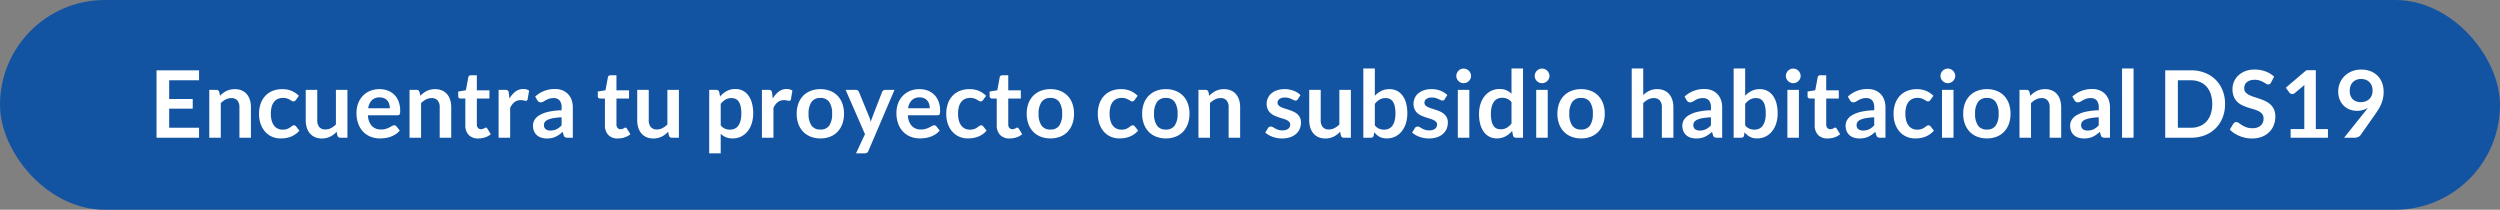
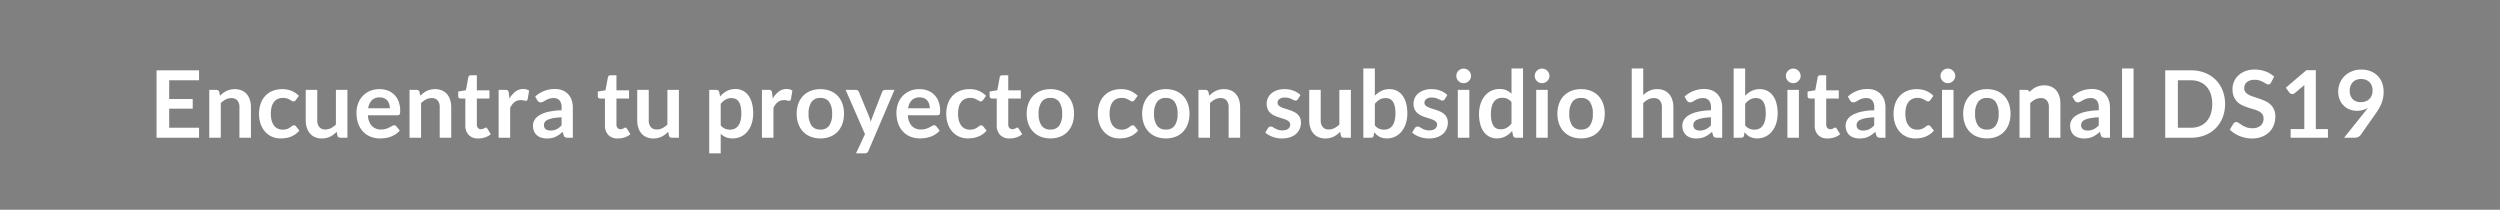
<svg xmlns="http://www.w3.org/2000/svg" width="1180" height="99" viewBox="0 0 1180 99">
  <rect x="0" y="0" width="1180" height="99" fill="#808080" stroke="none" />
  <g id="Grupo_327" data-name="Grupo 327" transform="translate(9510 9989)">
-     <rect id="Rectángulo_650" data-name="Rectángulo 650" width="1180" height="99" rx="49.5" transform="translate(-9510 -9989)" fill="#1354a2" />
-     <path id="Trazado_616" data-name="Trazado 616" d="M-496.045-31.812V-27.1h-14.1v8.822h11.11v4.554h-11.11v9h14.1V0h-20.064V-31.812ZM-491.227,0V-22.572h3.322a1.335,1.335,0,0,1,1.386.99l.374,1.782a12.378,12.378,0,0,1,1.441-1.276,10.062,10.062,0,0,1,1.606-.99,8.183,8.183,0,0,1,1.815-.638,9.528,9.528,0,0,1,2.112-.22,8.092,8.092,0,0,1,3.278.627,6.477,6.477,0,0,1,2.387,1.76,7.737,7.737,0,0,1,1.452,2.706,11.5,11.5,0,0,1,.495,3.465V0h-5.434V-14.366a4.821,4.821,0,0,0-.957-3.2,3.547,3.547,0,0,0-2.871-1.133,5.658,5.658,0,0,0-2.64.638,9.46,9.46,0,0,0-2.332,1.738V0Zm40.876-17.8a2.709,2.709,0,0,1-.473.484,1.092,1.092,0,0,1-.671.176,1.494,1.494,0,0,1-.814-.253q-.4-.253-.946-.572a7.072,7.072,0,0,0-1.309-.572,6.015,6.015,0,0,0-1.881-.253,5.738,5.738,0,0,0-2.508.517,4.754,4.754,0,0,0-1.793,1.485,6.692,6.692,0,0,0-1.067,2.343,12.582,12.582,0,0,0-.352,3.113,12.2,12.2,0,0,0,.385,3.212,6.867,6.867,0,0,0,1.111,2.365,4.781,4.781,0,0,0,1.76,1.452,5.334,5.334,0,0,0,2.332.5,5.781,5.781,0,0,0,2.1-.319,6.629,6.629,0,0,0,1.353-.7q.55-.385.957-.7a1.443,1.443,0,0,1,.913-.319,1.1,1.1,0,0,1,.99.506l1.562,1.98a9.824,9.824,0,0,1-1.958,1.771,10.584,10.584,0,0,1-2.189,1.144,11.114,11.114,0,0,1-2.343.605,16.642,16.642,0,0,1-2.4.176,10.011,10.011,0,0,1-3.938-.781,9.194,9.194,0,0,1-3.223-2.277,10.973,10.973,0,0,1-2.178-3.663,14.152,14.152,0,0,1-.8-4.939,14.355,14.355,0,0,1,.715-4.609,10.441,10.441,0,0,1,2.1-3.674,9.633,9.633,0,0,1,3.432-2.431,11.823,11.823,0,0,1,4.708-.88,11.2,11.2,0,0,1,4.433.814,10.831,10.831,0,0,1,3.421,2.332Zm10.1-4.774V-8.228a4.821,4.821,0,0,0,.957,3.2,3.547,3.547,0,0,0,2.871,1.133,5.739,5.739,0,0,0,2.64-.627,9.229,9.229,0,0,0,2.332-1.727V-22.572h5.434V0h-3.322a1.335,1.335,0,0,1-1.386-.99l-.374-1.8a15.73,15.73,0,0,1-1.452,1.287,8.759,8.759,0,0,1-1.6.99,8.944,8.944,0,0,1-1.826.638,9.132,9.132,0,0,1-2.1.231,8.014,8.014,0,0,1-3.267-.627,6.544,6.544,0,0,1-2.387-1.771,7.754,7.754,0,0,1-1.463-2.717,11.5,11.5,0,0,1-.5-3.465V-22.572Zm29.37-.352a10.96,10.96,0,0,1,3.927.682,8.6,8.6,0,0,1,3.091,1.991,9.1,9.1,0,0,1,2.024,3.212,12.129,12.129,0,0,1,.726,4.345,7.866,7.866,0,0,1-.055,1.023,1.637,1.637,0,0,1-.2.638.8.8,0,0,1-.385.33,1.641,1.641,0,0,1-.616.1h-13.948a7.773,7.773,0,0,0,1.87,5.1,5.829,5.829,0,0,0,4.312,1.628,7.468,7.468,0,0,0,2.277-.308,10.678,10.678,0,0,0,1.672-.682q.715-.374,1.254-.682a2.1,2.1,0,0,1,1.045-.308,1.177,1.177,0,0,1,.572.132,1.264,1.264,0,0,1,.418.374l1.584,1.98a9.057,9.057,0,0,1-2.024,1.771A11.352,11.352,0,0,1-405.68-.451a12.806,12.806,0,0,1-2.486.605,17.8,17.8,0,0,1-2.453.176A12.058,12.058,0,0,1-415-.451a9.8,9.8,0,0,1-3.52-2.31,10.838,10.838,0,0,1-2.354-3.784,14.644,14.644,0,0,1-.858-5.225,12.494,12.494,0,0,1,.748-4.345,10.448,10.448,0,0,1,2.145-3.542,10.1,10.1,0,0,1,3.41-2.387A11.232,11.232,0,0,1-410.883-22.924Zm.11,3.894a5.025,5.025,0,0,0-3.718,1.342,6.62,6.62,0,0,0-1.716,3.806H-406a6.771,6.771,0,0,0-.286-1.991,4.592,4.592,0,0,0-.88-1.639,4.165,4.165,0,0,0-1.5-1.111A5.1,5.1,0,0,0-410.773-19.03ZM-396.693,0V-22.572h3.322a1.335,1.335,0,0,1,1.386.99l.374,1.782a12.378,12.378,0,0,1,1.441-1.276,10.062,10.062,0,0,1,1.606-.99,8.183,8.183,0,0,1,1.815-.638,9.528,9.528,0,0,1,2.112-.22,8.092,8.092,0,0,1,3.278.627,6.477,6.477,0,0,1,2.387,1.76,7.737,7.737,0,0,1,1.452,2.706,11.5,11.5,0,0,1,.495,3.465V0h-5.434V-14.366a4.821,4.821,0,0,0-.957-3.2,3.547,3.547,0,0,0-2.871-1.133,5.658,5.658,0,0,0-2.64.638,9.46,9.46,0,0,0-2.332,1.738V0Zm32.428.352a5.937,5.937,0,0,1-4.51-1.661A6.375,6.375,0,0,1-370.359-5.9V-18.5h-2.288a1.1,1.1,0,0,1-.759-.286,1.094,1.094,0,0,1-.319-.858V-21.8l3.63-.594,1.144-6.16a1.088,1.088,0,0,1,.407-.682,1.291,1.291,0,0,1,.8-.242h2.816v7.106h5.94V-18.5h-5.94V-6.27a2.4,2.4,0,0,0,.528,1.65,1.791,1.791,0,0,0,1.408.594,2.557,2.557,0,0,0,.847-.121,4.663,4.663,0,0,0,.594-.253q.253-.132.451-.253a.754.754,0,0,1,.4-.121.622.622,0,0,1,.4.121,1.836,1.836,0,0,1,.33.363l1.628,2.64a8.226,8.226,0,0,1-2.728,1.5A10.154,10.154,0,0,1-364.265.352ZM-354.651,0V-22.572h3.19a1.71,1.71,0,0,1,1.166.308,1.771,1.771,0,0,1,.44,1.056l.33,2.728a10.724,10.724,0,0,1,2.838-3.3,5.972,5.972,0,0,1,3.652-1.21,4.72,4.72,0,0,1,2.772.77l-.7,4.07a.84.84,0,0,1-.286.561.968.968,0,0,1-.594.165,3.7,3.7,0,0,1-.9-.154,6.037,6.037,0,0,0-1.518-.154,4.608,4.608,0,0,0-2.9.935,7.2,7.2,0,0,0-2.046,2.739V0Zm35.024,0h-2.442a2.63,2.63,0,0,1-1.21-.231,1.487,1.487,0,0,1-.66-.935l-.484-1.606a18.638,18.638,0,0,1-1.683,1.353,10.219,10.219,0,0,1-1.705.979,8.7,8.7,0,0,1-1.87.594,11.25,11.25,0,0,1-2.2.2,8.667,8.667,0,0,1-2.64-.385A5.692,5.692,0,0,1-336.6-1.188,5.245,5.245,0,0,1-337.953-3.1a6.79,6.79,0,0,1-.484-2.662,5.251,5.251,0,0,1,.671-2.519,6.314,6.314,0,0,1,2.233-2.244,14.279,14.279,0,0,1,4.158-1.661,29.388,29.388,0,0,1,6.446-.748v-1.32a4.98,4.98,0,0,0-.957-3.355,3.507,3.507,0,0,0-2.783-1.089,6.735,6.735,0,0,0-2.2.308,8.51,8.51,0,0,0-1.529.693q-.649.385-1.2.693a2.434,2.434,0,0,1-1.21.308,1.572,1.572,0,0,1-.946-.286,2.251,2.251,0,0,1-.638-.7l-.99-1.738a13.422,13.422,0,0,1,9.394-3.564,9.076,9.076,0,0,1,3.531.649,7.506,7.506,0,0,1,2.629,1.8,7.721,7.721,0,0,1,1.639,2.761,10.61,10.61,0,0,1,.561,3.52Zm-10.56-3.388a7.209,7.209,0,0,0,1.54-.154A5.834,5.834,0,0,0-327.316-4a7.075,7.075,0,0,0,1.21-.759,10.991,10.991,0,0,0,1.177-1.067V-9.636a29.754,29.754,0,0,0-3.971.407,10.553,10.553,0,0,0-2.563.759,3.293,3.293,0,0,0-1.375,1.078,2.386,2.386,0,0,0-.407,1.342A2.359,2.359,0,0,0-332.4-4,3.671,3.671,0,0,0-330.187-3.388Zm31.812,3.74a5.937,5.937,0,0,1-4.51-1.661A6.375,6.375,0,0,1-304.469-5.9V-18.5h-2.288a1.1,1.1,0,0,1-.759-.286,1.094,1.094,0,0,1-.319-.858V-21.8l3.63-.594,1.144-6.16a1.088,1.088,0,0,1,.407-.682,1.291,1.291,0,0,1,.8-.242h2.816v7.106h5.94V-18.5h-5.94V-6.27a2.4,2.4,0,0,0,.528,1.65,1.791,1.791,0,0,0,1.408.594,2.557,2.557,0,0,0,.847-.121,4.663,4.663,0,0,0,.594-.253q.253-.132.451-.253a.754.754,0,0,1,.4-.121.622.622,0,0,1,.4.121,1.836,1.836,0,0,1,.33.363l1.628,2.64a8.226,8.226,0,0,1-2.728,1.5A10.154,10.154,0,0,1-298.375.352Zm14.586-22.924V-8.228a4.821,4.821,0,0,0,.957,3.2,3.547,3.547,0,0,0,2.871,1.133,5.739,5.739,0,0,0,2.64-.627,9.229,9.229,0,0,0,2.332-1.727V-22.572h5.434V0h-3.322a1.335,1.335,0,0,1-1.386-.99l-.374-1.8a15.73,15.73,0,0,1-1.452,1.287,8.759,8.759,0,0,1-1.6.99,8.944,8.944,0,0,1-1.826.638,9.132,9.132,0,0,1-2.1.231,8.014,8.014,0,0,1-3.267-.627,6.544,6.544,0,0,1-2.387-1.771,7.754,7.754,0,0,1-1.463-2.717,11.5,11.5,0,0,1-.5-3.465V-22.572ZM-255.255,7.37V-22.572h3.322a1.625,1.625,0,0,1,.9.242,1.131,1.131,0,0,1,.484.748l.44,2.09a11.393,11.393,0,0,1,3.135-2.53,8.514,8.514,0,0,1,4.147-.968,7.4,7.4,0,0,1,3.377.77,7.579,7.579,0,0,1,2.64,2.233,10.711,10.711,0,0,1,1.716,3.608,18.155,18.155,0,0,1,.6,4.917,15.464,15.464,0,0,1-.682,4.686,11.467,11.467,0,0,1-1.947,3.74,8.995,8.995,0,0,1-3.058,2.475,8.9,8.9,0,0,1-4.015.891,8.074,8.074,0,0,1-3.245-.583,7.943,7.943,0,0,1-2.387-1.617V7.37Zm10.56-26.07a5.55,5.55,0,0,0-2.893.715,8.367,8.367,0,0,0-2.233,2.013v10.12a5.172,5.172,0,0,0,2.013,1.6,6.062,6.062,0,0,0,2.343.451,5.266,5.266,0,0,0,2.233-.462,4.333,4.333,0,0,0,1.694-1.408,6.966,6.966,0,0,0,1.067-2.387,13.64,13.64,0,0,0,.374-3.4,15.089,15.089,0,0,0-.319-3.355,6.482,6.482,0,0,0-.913-2.233A3.607,3.607,0,0,0-242.77-18.3,4.494,4.494,0,0,0-244.695-18.7ZM-230.373,0V-22.572h3.19a1.71,1.71,0,0,1,1.166.308,1.771,1.771,0,0,1,.44,1.056l.33,2.728a10.724,10.724,0,0,1,2.838-3.3,5.972,5.972,0,0,1,3.652-1.21,4.72,4.72,0,0,1,2.772.77l-.7,4.07a.84.84,0,0,1-.286.561.968.968,0,0,1-.594.165,3.7,3.7,0,0,1-.9-.154,6.037,6.037,0,0,0-1.518-.154,4.608,4.608,0,0,0-2.9.935,7.2,7.2,0,0,0-2.046,2.739V0Zm27.61-22.924a12.37,12.37,0,0,1,4.587.814,9.89,9.89,0,0,1,3.509,2.31,10.226,10.226,0,0,1,2.244,3.652,13.891,13.891,0,0,1,.792,4.818,13.96,13.96,0,0,1-.792,4.84,10.451,10.451,0,0,1-2.244,3.674,9.748,9.748,0,0,1-3.509,2.332,12.37,12.37,0,0,1-4.587.814,12.456,12.456,0,0,1-4.6-.814,9.836,9.836,0,0,1-3.531-2.332,10.5,10.5,0,0,1-2.266-3.674,13.787,13.787,0,0,1-.8-4.84,13.719,13.719,0,0,1,.8-4.818,10.27,10.27,0,0,1,2.266-3.652,9.98,9.98,0,0,1,3.531-2.31A12.456,12.456,0,0,1-202.763-22.924Zm0,19.074a4.779,4.779,0,0,0,4.169-1.892,9.487,9.487,0,0,0,1.353-5.544,9.6,9.6,0,0,0-1.353-5.566,4.758,4.758,0,0,0-4.169-1.914,4.824,4.824,0,0,0-4.224,1.925,9.544,9.544,0,0,0-1.364,5.555,9.436,9.436,0,0,0,1.364,5.533A4.845,4.845,0,0,0-202.763-3.85ZM-180.1,6.2a2.1,2.1,0,0,1-.627.869,1.918,1.918,0,0,1-1.177.3h-4.048l4.224-9.042-9.13-20.9h4.752a1.491,1.491,0,0,1,1.012.308,2.023,2.023,0,0,1,.528.7l4.818,11.7a10.328,10.328,0,0,1,.418,1.188q.176.616.308,1.232.176-.638.385-1.232t.451-1.21l4.532-11.682a1.6,1.6,0,0,1,.583-.726,1.551,1.551,0,0,1,.913-.286h4.356Zm24.068-29.128a10.96,10.96,0,0,1,3.927.682,8.6,8.6,0,0,1,3.091,1.991,9.1,9.1,0,0,1,2.024,3.212,12.13,12.13,0,0,1,.726,4.345,7.863,7.863,0,0,1-.055,1.023,1.637,1.637,0,0,1-.2.638.8.8,0,0,1-.385.33,1.641,1.641,0,0,1-.616.1h-13.948a7.773,7.773,0,0,0,1.87,5.1,5.829,5.829,0,0,0,4.312,1.628,7.468,7.468,0,0,0,2.277-.308,10.677,10.677,0,0,0,1.672-.682q.715-.374,1.254-.682a2.1,2.1,0,0,1,1.045-.308,1.177,1.177,0,0,1,.572.132,1.264,1.264,0,0,1,.418.374l1.584,1.98a9.057,9.057,0,0,1-2.024,1.771,11.351,11.351,0,0,1-2.343,1.144,12.806,12.806,0,0,1-2.486.605,17.8,17.8,0,0,1-2.453.176,12.058,12.058,0,0,1-4.378-.781,9.8,9.8,0,0,1-3.52-2.31,10.838,10.838,0,0,1-2.354-3.784,14.643,14.643,0,0,1-.858-5.225,12.5,12.5,0,0,1,.748-4.345,10.448,10.448,0,0,1,2.145-3.542,10.1,10.1,0,0,1,3.41-2.387A11.232,11.232,0,0,1-156.035-22.924Zm.11,3.894a5.025,5.025,0,0,0-3.718,1.342,6.62,6.62,0,0,0-1.716,3.806h10.208a6.772,6.772,0,0,0-.286-1.991,4.592,4.592,0,0,0-.88-1.639,4.165,4.165,0,0,0-1.5-1.111A5.1,5.1,0,0,0-155.925-19.03Zm29.942,1.232a2.709,2.709,0,0,1-.473.484,1.092,1.092,0,0,1-.671.176,1.494,1.494,0,0,1-.814-.253q-.4-.253-.946-.572a7.072,7.072,0,0,0-1.309-.572,6.015,6.015,0,0,0-1.881-.253,5.738,5.738,0,0,0-2.508.517,4.754,4.754,0,0,0-1.793,1.485,6.691,6.691,0,0,0-1.067,2.343,12.581,12.581,0,0,0-.352,3.113,12.2,12.2,0,0,0,.385,3.212A6.868,6.868,0,0,0-136.3-5.753a4.78,4.78,0,0,0,1.76,1.452,5.334,5.334,0,0,0,2.332.5,5.782,5.782,0,0,0,2.1-.319,6.629,6.629,0,0,0,1.353-.7q.55-.385.957-.7a1.443,1.443,0,0,1,.913-.319,1.1,1.1,0,0,1,.99.506l1.562,1.98a9.824,9.824,0,0,1-1.958,1.771A10.584,10.584,0,0,1-128.48-.451a11.114,11.114,0,0,1-2.343.605,16.642,16.642,0,0,1-2.4.176,10.011,10.011,0,0,1-3.938-.781,9.194,9.194,0,0,1-3.223-2.277,10.973,10.973,0,0,1-2.178-3.663,14.153,14.153,0,0,1-.8-4.939,14.356,14.356,0,0,1,.715-4.609,10.441,10.441,0,0,1,2.1-3.674,9.633,9.633,0,0,1,3.432-2.431,11.823,11.823,0,0,1,4.708-.88,11.2,11.2,0,0,1,4.433.814,10.832,10.832,0,0,1,3.421,2.332Zm12.54,18.15a5.937,5.937,0,0,1-4.51-1.661A6.375,6.375,0,0,1-119.537-5.9V-18.5h-2.288a1.1,1.1,0,0,1-.759-.286,1.094,1.094,0,0,1-.319-.858V-21.8l3.63-.594,1.144-6.16a1.088,1.088,0,0,1,.407-.682,1.291,1.291,0,0,1,.8-.242h2.816v7.106h5.94V-18.5h-5.94V-6.27a2.4,2.4,0,0,0,.528,1.65,1.791,1.791,0,0,0,1.408.594,2.557,2.557,0,0,0,.847-.121,4.662,4.662,0,0,0,.594-.253q.253-.132.451-.253a.754.754,0,0,1,.4-.121.622.622,0,0,1,.4.121,1.835,1.835,0,0,1,.33.363l1.628,2.64a8.226,8.226,0,0,1-2.728,1.5A10.154,10.154,0,0,1-113.443.352Zm19.25-23.276a12.37,12.37,0,0,1,4.587.814A9.891,9.891,0,0,1-86.1-19.8a10.226,10.226,0,0,1,2.244,3.652,13.891,13.891,0,0,1,.792,4.818,13.96,13.96,0,0,1-.792,4.84A10.451,10.451,0,0,1-86.1-2.816,9.748,9.748,0,0,1-89.606-.484,12.37,12.37,0,0,1-94.193.33a12.456,12.456,0,0,1-4.6-.814,9.836,9.836,0,0,1-3.531-2.332,10.5,10.5,0,0,1-2.266-3.674,13.787,13.787,0,0,1-.8-4.84,13.72,13.72,0,0,1,.8-4.818,10.27,10.27,0,0,1,2.266-3.652,9.98,9.98,0,0,1,3.531-2.31A12.456,12.456,0,0,1-94.193-22.924Zm0,19.074a4.779,4.779,0,0,0,4.169-1.892,9.487,9.487,0,0,0,1.353-5.544,9.6,9.6,0,0,0-1.353-5.566,4.758,4.758,0,0,0-4.169-1.914,4.824,4.824,0,0,0-4.224,1.925,9.544,9.544,0,0,0-1.364,5.555,9.436,9.436,0,0,0,1.364,5.533A4.845,4.845,0,0,0-94.193-3.85ZM-54.461-17.8a2.709,2.709,0,0,1-.473.484,1.092,1.092,0,0,1-.671.176,1.494,1.494,0,0,1-.814-.253q-.4-.253-.946-.572a7.072,7.072,0,0,0-1.309-.572,6.015,6.015,0,0,0-1.881-.253,5.738,5.738,0,0,0-2.508.517,4.754,4.754,0,0,0-1.793,1.485,6.691,6.691,0,0,0-1.067,2.343,12.581,12.581,0,0,0-.352,3.113,12.205,12.205,0,0,0,.385,3.212,6.868,6.868,0,0,0,1.111,2.365A4.781,4.781,0,0,0-63.019-4.3a5.334,5.334,0,0,0,2.332.5,5.782,5.782,0,0,0,2.1-.319,6.629,6.629,0,0,0,1.353-.7q.55-.385.957-.7a1.443,1.443,0,0,1,.913-.319,1.1,1.1,0,0,1,.99.506l1.562,1.98a9.824,9.824,0,0,1-1.958,1.771A10.584,10.584,0,0,1-56.958-.451,11.114,11.114,0,0,1-59.3.154,16.642,16.642,0,0,1-61.7.33a10.011,10.011,0,0,1-3.938-.781A9.194,9.194,0,0,1-68.86-2.728a10.973,10.973,0,0,1-2.178-3.663,14.153,14.153,0,0,1-.8-4.939,14.356,14.356,0,0,1,.715-4.609,10.441,10.441,0,0,1,2.1-3.674,9.633,9.633,0,0,1,3.432-2.431,11.823,11.823,0,0,1,4.708-.88,11.2,11.2,0,0,1,4.433.814,10.832,10.832,0,0,1,3.421,2.332ZM-39.7-22.924a12.37,12.37,0,0,1,4.587.814A9.89,9.89,0,0,1-31.6-19.8a10.226,10.226,0,0,1,2.244,3.652,13.891,13.891,0,0,1,.792,4.818,13.96,13.96,0,0,1-.792,4.84A10.451,10.451,0,0,1-31.6-2.816,9.748,9.748,0,0,1-35.112-.484,12.37,12.37,0,0,1-39.7.33a12.456,12.456,0,0,1-4.6-.814,9.836,9.836,0,0,1-3.531-2.332A10.5,10.5,0,0,1-50.094-6.49a13.787,13.787,0,0,1-.8-4.84,13.719,13.719,0,0,1,.8-4.818A10.27,10.27,0,0,1-47.828-19.8,9.98,9.98,0,0,1-44.3-22.11,12.456,12.456,0,0,1-39.7-22.924Zm0,19.074A4.779,4.779,0,0,0-35.53-5.742a9.487,9.487,0,0,0,1.353-5.544,9.6,9.6,0,0,0-1.353-5.566A4.758,4.758,0,0,0-39.7-18.766a4.824,4.824,0,0,0-4.224,1.925,9.544,9.544,0,0,0-1.364,5.555,9.436,9.436,0,0,0,1.364,5.533A4.845,4.845,0,0,0-39.7-3.85ZM-24.321,0V-22.572H-21a1.335,1.335,0,0,1,1.386.99l.374,1.782A12.377,12.377,0,0,1-17.8-21.076a10.061,10.061,0,0,1,1.606-.99,8.182,8.182,0,0,1,1.815-.638,9.528,9.528,0,0,1,2.112-.22,8.092,8.092,0,0,1,3.278.627A6.477,6.477,0,0,1-6.6-20.537a7.737,7.737,0,0,1,1.452,2.706,11.5,11.5,0,0,1,.5,3.465V0h-5.434V-14.366a4.821,4.821,0,0,0-.957-3.2A3.547,3.547,0,0,0-13.915-18.7a5.658,5.658,0,0,0-2.64.638,9.461,9.461,0,0,0-2.332,1.738V0Zm46.9-18.172a1.45,1.45,0,0,1-.462.495,1.2,1.2,0,0,1-.616.143,1.941,1.941,0,0,1-.847-.22q-.451-.22-1.045-.5a9.571,9.571,0,0,0-1.353-.495,6.48,6.48,0,0,0-1.793-.22,4.178,4.178,0,0,0-2.53.682,2.116,2.116,0,0,0-.924,1.782,1.7,1.7,0,0,0,.473,1.221,4.253,4.253,0,0,0,1.254.869,12.273,12.273,0,0,0,1.771.671q.99.3,2.024.649t2.024.8a7.057,7.057,0,0,1,1.771,1.144,5.314,5.314,0,0,1,1.254,1.661,5.269,5.269,0,0,1,.473,2.332,7.492,7.492,0,0,1-.594,3,6.6,6.6,0,0,1-1.738,2.376A8.145,8.145,0,0,1,18.9-.209a12.2,12.2,0,0,1-3.861.561A12.29,12.29,0,0,1,12.76.143,13.44,13.44,0,0,1,10.626-.44a11.809,11.809,0,0,1-1.892-.88,9.183,9.183,0,0,1-1.529-1.1L8.459-4.488a1.773,1.773,0,0,1,.572-.572,1.6,1.6,0,0,1,.836-.2,1.757,1.757,0,0,1,.957.286q.451.286,1.045.616a9.341,9.341,0,0,0,1.4.616,6.147,6.147,0,0,0,2.035.286,5.279,5.279,0,0,0,1.661-.231,3.515,3.515,0,0,0,1.144-.6,2.271,2.271,0,0,0,.66-.869,2.605,2.605,0,0,0,.209-1.023,1.825,1.825,0,0,0-.473-1.3,4.14,4.14,0,0,0-1.254-.88,12.111,12.111,0,0,0-1.782-.671q-1-.3-2.046-.649a18.927,18.927,0,0,1-2.046-.825,6.973,6.973,0,0,1-1.782-1.2,5.426,5.426,0,0,1-1.254-1.782,6.218,6.218,0,0,1-.473-2.552,6.5,6.5,0,0,1,.55-2.64,6.192,6.192,0,0,1,1.617-2.189,8.03,8.03,0,0,1,2.662-1.5,11.089,11.089,0,0,1,3.685-.561,11.281,11.281,0,0,1,4.246.77,9.59,9.59,0,0,1,3.19,2.024Zm10.8-4.4V-8.228a4.821,4.821,0,0,0,.957,3.2,3.547,3.547,0,0,0,2.871,1.133,5.739,5.739,0,0,0,2.64-.627,9.229,9.229,0,0,0,2.332-1.727V-22.572h5.434V0H44.3a1.335,1.335,0,0,1-1.386-.99l-.374-1.8a15.734,15.734,0,0,1-1.452,1.287,8.759,8.759,0,0,1-1.6.99,8.945,8.945,0,0,1-1.826.638,9.132,9.132,0,0,1-2.1.231A8.014,8.014,0,0,1,32.3-.275a6.543,6.543,0,0,1-2.387-1.771,7.754,7.754,0,0,1-1.463-2.717,11.5,11.5,0,0,1-.5-3.465V-22.572ZM53.493,0V-32.692h5.434V-19.8a10.711,10.711,0,0,1,3.036-2.277,8.75,8.75,0,0,1,3.96-.847,7.489,7.489,0,0,1,3.377.759,7.512,7.512,0,0,1,2.64,2.211,10.593,10.593,0,0,1,1.716,3.586,18.033,18.033,0,0,1,.605,4.906,15.464,15.464,0,0,1-.682,4.686,11.467,11.467,0,0,1-1.947,3.74A8.995,8.995,0,0,1,68.574-.561,8.9,8.9,0,0,1,64.559.33,8,8,0,0,1,62.667.121a6.69,6.69,0,0,1-1.562-.583A6.658,6.658,0,0,1,59.8-1.375a11.229,11.229,0,0,1-1.155-1.2L58.4-1.056a1.365,1.365,0,0,1-.451.814A1.406,1.406,0,0,1,57.079,0Zm10.56-18.7a5.55,5.55,0,0,0-2.893.715,8.367,8.367,0,0,0-2.233,2.013v10.12a5.172,5.172,0,0,0,2.013,1.6,6.12,6.12,0,0,0,2.365.451,5.192,5.192,0,0,0,2.222-.462A4.354,4.354,0,0,0,67.21-5.676a6.966,6.966,0,0,0,1.067-2.387,13.639,13.639,0,0,0,.374-3.4,15.089,15.089,0,0,0-.319-3.355,6.482,6.482,0,0,0-.913-2.233A3.607,3.607,0,0,0,65.978-18.3,4.494,4.494,0,0,0,64.053-18.7Zm27.852.528a1.45,1.45,0,0,1-.462.495,1.2,1.2,0,0,1-.616.143,1.941,1.941,0,0,1-.847-.22q-.451-.22-1.045-.5a9.572,9.572,0,0,0-1.353-.495,6.48,6.48,0,0,0-1.793-.22,4.178,4.178,0,0,0-2.53.682,2.116,2.116,0,0,0-.924,1.782,1.7,1.7,0,0,0,.473,1.221,4.253,4.253,0,0,0,1.254.869,12.273,12.273,0,0,0,1.771.671q.99.3,2.024.649t2.024.8a7.057,7.057,0,0,1,1.771,1.144,5.314,5.314,0,0,1,1.254,1.661,5.269,5.269,0,0,1,.473,2.332,7.491,7.491,0,0,1-.594,3,6.6,6.6,0,0,1-1.738,2.376A8.145,8.145,0,0,1,88.22-.209a12.2,12.2,0,0,1-3.861.561A12.29,12.29,0,0,1,82.082.143,13.44,13.44,0,0,1,79.948-.44a11.809,11.809,0,0,1-1.892-.88,9.183,9.183,0,0,1-1.529-1.1l1.254-2.068a1.773,1.773,0,0,1,.572-.572,1.6,1.6,0,0,1,.836-.2,1.757,1.757,0,0,1,.957.286q.451.286,1.045.616a9.341,9.341,0,0,0,1.4.616,6.147,6.147,0,0,0,2.035.286,5.279,5.279,0,0,0,1.661-.231,3.515,3.515,0,0,0,1.144-.6,2.271,2.271,0,0,0,.66-.869A2.605,2.605,0,0,0,88.3-6.182a1.825,1.825,0,0,0-.473-1.3,4.14,4.14,0,0,0-1.254-.88,12.111,12.111,0,0,0-1.782-.671q-1-.3-2.046-.649a18.927,18.927,0,0,1-2.046-.825,6.973,6.973,0,0,1-1.782-1.2,5.426,5.426,0,0,1-1.254-1.782,6.219,6.219,0,0,1-.473-2.552,6.5,6.5,0,0,1,.55-2.64,6.192,6.192,0,0,1,1.617-2.189,8.03,8.03,0,0,1,2.662-1.5,11.089,11.089,0,0,1,3.685-.561,11.281,11.281,0,0,1,4.246.77,9.59,9.59,0,0,1,3.19,2.024Zm11.616-4.4V0H98.087V-22.572Zm.814-6.578a3.1,3.1,0,0,1-.286,1.32,3.628,3.628,0,0,1-.759,1.078,3.628,3.628,0,0,1-1.111.737,3.409,3.409,0,0,1-1.364.275,3.277,3.277,0,0,1-1.331-.275,3.526,3.526,0,0,1-1.089-.737,3.563,3.563,0,0,1-.737-1.078,3.2,3.2,0,0,1-.275-1.32,3.409,3.409,0,0,1,.275-1.364,3.491,3.491,0,0,1,.737-1.1,3.526,3.526,0,0,1,1.089-.737,3.277,3.277,0,0,1,1.331-.275,3.409,3.409,0,0,1,1.364.275,3.628,3.628,0,0,1,1.111.737,3.549,3.549,0,0,1,.759,1.1A3.3,3.3,0,0,1,104.335-29.15ZM125.543,0a1.335,1.335,0,0,1-1.386-.99l-.44-2.178a13.492,13.492,0,0,1-1.474,1.43,9.319,9.319,0,0,1-1.661,1.1,8.655,8.655,0,0,1-1.914.715,9.193,9.193,0,0,1-2.211.253,7.469,7.469,0,0,1-3.388-.77,7.548,7.548,0,0,1-2.651-2.233A10.7,10.7,0,0,1,108.7-6.292a18.277,18.277,0,0,1-.6-4.928,15.387,15.387,0,0,1,.682-4.664,11.348,11.348,0,0,1,1.958-3.74A9.137,9.137,0,0,1,113.8-22.1a8.829,8.829,0,0,1,4-.891,7.833,7.833,0,0,1,3.234.6,8.472,8.472,0,0,1,2.4,1.617V-32.692h5.434V0Zm-7.238-3.982a5.559,5.559,0,0,0,2.882-.7,8.56,8.56,0,0,0,2.244-2v-10.12a5.348,5.348,0,0,0-2.013-1.584,5.936,5.936,0,0,0-2.343-.462,5.266,5.266,0,0,0-2.233.462,4.367,4.367,0,0,0-1.694,1.4,6.842,6.842,0,0,0-1.067,2.376,13.639,13.639,0,0,0-.374,3.4,15.089,15.089,0,0,0,.319,3.355,6.607,6.607,0,0,0,.913,2.244,3.48,3.48,0,0,0,1.452,1.254A4.624,4.624,0,0,0,118.305-3.982Zm22.22-18.59V0h-5.434V-22.572Zm.814-6.578a3.1,3.1,0,0,1-.286,1.32,3.628,3.628,0,0,1-.759,1.078,3.628,3.628,0,0,1-1.111.737,3.409,3.409,0,0,1-1.364.275,3.277,3.277,0,0,1-1.331-.275,3.526,3.526,0,0,1-1.089-.737,3.564,3.564,0,0,1-.737-1.078,3.2,3.2,0,0,1-.275-1.32,3.409,3.409,0,0,1,.275-1.364,3.491,3.491,0,0,1,.737-1.1,3.526,3.526,0,0,1,1.089-.737,3.277,3.277,0,0,1,1.331-.275,3.409,3.409,0,0,1,1.364.275,3.628,3.628,0,0,1,1.111.737,3.549,3.549,0,0,1,.759,1.1A3.3,3.3,0,0,1,141.339-29.15Zm14.96,6.226a12.37,12.37,0,0,1,4.587.814A9.89,9.89,0,0,1,164.4-19.8a10.226,10.226,0,0,1,2.244,3.652,13.891,13.891,0,0,1,.792,4.818,13.96,13.96,0,0,1-.792,4.84A10.451,10.451,0,0,1,164.4-2.816a9.748,9.748,0,0,1-3.509,2.332A12.37,12.37,0,0,1,156.3.33a12.456,12.456,0,0,1-4.6-.814,9.836,9.836,0,0,1-3.531-2.332A10.5,10.5,0,0,1,145.9-6.49a13.787,13.787,0,0,1-.8-4.84,13.719,13.719,0,0,1,.8-4.818A10.27,10.27,0,0,1,148.17-19.8a9.98,9.98,0,0,1,3.531-2.31A12.456,12.456,0,0,1,156.3-22.924Zm0,19.074a4.779,4.779,0,0,0,4.169-1.892,9.487,9.487,0,0,0,1.353-5.544,9.6,9.6,0,0,0-1.353-5.566,4.758,4.758,0,0,0-4.169-1.914,4.824,4.824,0,0,0-4.224,1.925,9.544,9.544,0,0,0-1.364,5.555,9.436,9.436,0,0,0,1.364,5.533A4.845,4.845,0,0,0,156.3-3.85ZM180.169,0V-32.692H185.6V-20.13a11.5,11.5,0,0,1,2.9-2.024,8.416,8.416,0,0,1,3.718-.77,8.092,8.092,0,0,1,3.278.627,6.477,6.477,0,0,1,2.387,1.76,7.737,7.737,0,0,1,1.452,2.706,11.5,11.5,0,0,1,.5,3.465V0H194.4V-14.366a4.821,4.821,0,0,0-.957-3.2,3.547,3.547,0,0,0-2.871-1.133,5.658,5.658,0,0,0-2.64.638,9.461,9.461,0,0,0-2.332,1.738V0Zm42.7,0h-2.442a2.63,2.63,0,0,1-1.21-.231,1.487,1.487,0,0,1-.66-.935l-.484-1.606a18.638,18.638,0,0,1-1.683,1.353,10.219,10.219,0,0,1-1.705.979,8.7,8.7,0,0,1-1.87.594,11.25,11.25,0,0,1-2.2.2,8.667,8.667,0,0,1-2.64-.385A5.692,5.692,0,0,1,205.9-1.188,5.245,5.245,0,0,1,204.545-3.1a6.789,6.789,0,0,1-.484-2.662,5.251,5.251,0,0,1,.671-2.519,6.315,6.315,0,0,1,2.233-2.244,14.28,14.28,0,0,1,4.158-1.661,29.388,29.388,0,0,1,6.446-.748v-1.32a4.98,4.98,0,0,0-.957-3.355,3.507,3.507,0,0,0-2.783-1.089,6.735,6.735,0,0,0-2.2.308,8.511,8.511,0,0,0-1.529.693q-.649.385-1.2.693a2.434,2.434,0,0,1-1.21.308,1.572,1.572,0,0,1-.946-.286,2.251,2.251,0,0,1-.638-.7l-.99-1.738a13.422,13.422,0,0,1,9.394-3.564,9.076,9.076,0,0,1,3.531.649,7.506,7.506,0,0,1,2.629,1.8,7.721,7.721,0,0,1,1.639,2.761,10.61,10.61,0,0,1,.561,3.52Zm-10.56-3.388a7.21,7.21,0,0,0,1.54-.154A5.834,5.834,0,0,0,215.182-4a7.075,7.075,0,0,0,1.21-.759,10.986,10.986,0,0,0,1.177-1.067V-9.636a29.754,29.754,0,0,0-3.971.407,10.554,10.554,0,0,0-2.563.759,3.294,3.294,0,0,0-1.375,1.078,2.386,2.386,0,0,0-.407,1.342A2.359,2.359,0,0,0,210.1-4,3.671,3.671,0,0,0,212.311-3.388ZM228.283,0V-32.692h5.434V-19.8a10.711,10.711,0,0,1,3.036-2.277,8.75,8.75,0,0,1,3.96-.847,7.489,7.489,0,0,1,3.377.759,7.512,7.512,0,0,1,2.64,2.211,10.593,10.593,0,0,1,1.716,3.586,18.033,18.033,0,0,1,.605,4.906,15.464,15.464,0,0,1-.682,4.686,11.467,11.467,0,0,1-1.947,3.74,9,9,0,0,1-3.058,2.475,8.9,8.9,0,0,1-4.015.891,8,8,0,0,1-1.892-.209,6.69,6.69,0,0,1-1.562-.583,6.658,6.658,0,0,1-1.309-.913,11.229,11.229,0,0,1-1.155-1.2l-.242,1.518a1.365,1.365,0,0,1-.451.814,1.406,1.406,0,0,1-.869.242Zm10.56-18.7a5.55,5.55,0,0,0-2.893.715,8.367,8.367,0,0,0-2.233,2.013v10.12a5.172,5.172,0,0,0,2.013,1.6,6.12,6.12,0,0,0,2.365.451,5.192,5.192,0,0,0,2.222-.462A4.354,4.354,0,0,0,242-5.676a6.966,6.966,0,0,0,1.067-2.387,13.639,13.639,0,0,0,.374-3.4,15.089,15.089,0,0,0-.319-3.355,6.481,6.481,0,0,0-.913-2.233,3.607,3.607,0,0,0-1.441-1.254A4.494,4.494,0,0,0,238.843-18.7Zm20.24-3.872V0h-5.434V-22.572Zm.814-6.578a3.1,3.1,0,0,1-.286,1.32,3.627,3.627,0,0,1-.759,1.078,3.628,3.628,0,0,1-1.111.737,3.409,3.409,0,0,1-1.364.275,3.277,3.277,0,0,1-1.331-.275,3.526,3.526,0,0,1-1.089-.737,3.564,3.564,0,0,1-.737-1.078,3.2,3.2,0,0,1-.275-1.32,3.409,3.409,0,0,1,.275-1.364,3.491,3.491,0,0,1,.737-1.1,3.526,3.526,0,0,1,1.089-.737,3.277,3.277,0,0,1,1.331-.275,3.409,3.409,0,0,1,1.364.275,3.628,3.628,0,0,1,1.111.737,3.548,3.548,0,0,1,.759,1.1A3.3,3.3,0,0,1,259.9-29.15ZM272.635.352a5.937,5.937,0,0,1-4.51-1.661A6.375,6.375,0,0,1,266.541-5.9V-18.5h-2.288a1.1,1.1,0,0,1-.759-.286,1.094,1.094,0,0,1-.319-.858V-21.8l3.63-.594,1.144-6.16a1.088,1.088,0,0,1,.407-.682,1.291,1.291,0,0,1,.8-.242h2.816v7.106h5.94V-18.5h-5.94V-6.27a2.4,2.4,0,0,0,.528,1.65,1.791,1.791,0,0,0,1.408.594,2.557,2.557,0,0,0,.847-.121,4.663,4.663,0,0,0,.594-.253q.253-.132.451-.253a.754.754,0,0,1,.4-.121.622.622,0,0,1,.4.121,1.836,1.836,0,0,1,.33.363l1.628,2.64a8.226,8.226,0,0,1-2.728,1.5A10.154,10.154,0,0,1,272.635.352ZM299.937,0H297.5a2.63,2.63,0,0,1-1.21-.231,1.487,1.487,0,0,1-.66-.935l-.484-1.606a18.638,18.638,0,0,1-1.683,1.353,10.219,10.219,0,0,1-1.705.979,8.7,8.7,0,0,1-1.87.594,11.25,11.25,0,0,1-2.2.2,8.667,8.667,0,0,1-2.64-.385,5.692,5.692,0,0,1-2.079-1.155A5.245,5.245,0,0,1,281.611-3.1a6.79,6.79,0,0,1-.484-2.662,5.251,5.251,0,0,1,.671-2.519,6.314,6.314,0,0,1,2.233-2.244,14.279,14.279,0,0,1,4.158-1.661,29.388,29.388,0,0,1,6.446-.748v-1.32a4.98,4.98,0,0,0-.957-3.355A3.507,3.507,0,0,0,290.9-18.7a6.735,6.735,0,0,0-2.2.308,8.51,8.51,0,0,0-1.529.693q-.649.385-1.2.693a2.434,2.434,0,0,1-1.21.308,1.572,1.572,0,0,1-.946-.286,2.251,2.251,0,0,1-.638-.7l-.99-1.738a13.422,13.422,0,0,1,9.394-3.564,9.076,9.076,0,0,1,3.531.649,7.506,7.506,0,0,1,2.629,1.8,7.721,7.721,0,0,1,1.639,2.761,10.61,10.61,0,0,1,.561,3.52Zm-10.56-3.388a7.209,7.209,0,0,0,1.54-.154A5.834,5.834,0,0,0,292.248-4a7.075,7.075,0,0,0,1.21-.759,10.991,10.991,0,0,0,1.177-1.067V-9.636a29.754,29.754,0,0,0-3.971.407,10.553,10.553,0,0,0-2.563.759,3.293,3.293,0,0,0-1.375,1.078,2.386,2.386,0,0,0-.407,1.342A2.359,2.359,0,0,0,287.166-4,3.671,3.671,0,0,0,289.377-3.388ZM321.145-17.8a2.709,2.709,0,0,1-.473.484,1.092,1.092,0,0,1-.671.176,1.494,1.494,0,0,1-.814-.253q-.4-.253-.946-.572a7.072,7.072,0,0,0-1.309-.572,6.015,6.015,0,0,0-1.881-.253,5.738,5.738,0,0,0-2.508.517,4.754,4.754,0,0,0-1.793,1.485,6.692,6.692,0,0,0-1.067,2.343,12.582,12.582,0,0,0-.352,3.113,12.2,12.2,0,0,0,.385,3.212,6.867,6.867,0,0,0,1.111,2.365,4.781,4.781,0,0,0,1.76,1.452,5.334,5.334,0,0,0,2.332.5,5.781,5.781,0,0,0,2.1-.319,6.629,6.629,0,0,0,1.353-.7q.55-.385.957-.7a1.443,1.443,0,0,1,.913-.319,1.1,1.1,0,0,1,.99.506l1.562,1.98a9.824,9.824,0,0,1-1.958,1.771,10.584,10.584,0,0,1-2.189,1.144,11.114,11.114,0,0,1-2.343.605,16.642,16.642,0,0,1-2.4.176,10.011,10.011,0,0,1-3.938-.781,9.194,9.194,0,0,1-3.223-2.277,10.973,10.973,0,0,1-2.178-3.663,14.152,14.152,0,0,1-.8-4.939,14.355,14.355,0,0,1,.715-4.609,10.441,10.441,0,0,1,2.1-3.674,9.633,9.633,0,0,1,3.432-2.431,11.823,11.823,0,0,1,4.708-.88,11.2,11.2,0,0,1,4.433.814,10.831,10.831,0,0,1,3.421,2.332Zm10.912-4.774V0h-5.434V-22.572Zm.814-6.578a3.1,3.1,0,0,1-.286,1.32,3.627,3.627,0,0,1-.759,1.078,3.628,3.628,0,0,1-1.111.737,3.409,3.409,0,0,1-1.364.275,3.277,3.277,0,0,1-1.331-.275,3.526,3.526,0,0,1-1.089-.737,3.563,3.563,0,0,1-.737-1.078,3.2,3.2,0,0,1-.275-1.32,3.409,3.409,0,0,1,.275-1.364,3.491,3.491,0,0,1,.737-1.1,3.526,3.526,0,0,1,1.089-.737,3.277,3.277,0,0,1,1.331-.275,3.409,3.409,0,0,1,1.364.275,3.628,3.628,0,0,1,1.111.737,3.548,3.548,0,0,1,.759,1.1A3.3,3.3,0,0,1,332.871-29.15Zm14.96,6.226a12.37,12.37,0,0,1,4.587.814,9.891,9.891,0,0,1,3.509,2.31,10.225,10.225,0,0,1,2.244,3.652,13.892,13.892,0,0,1,.792,4.818,13.96,13.96,0,0,1-.792,4.84,10.451,10.451,0,0,1-2.244,3.674,9.748,9.748,0,0,1-3.509,2.332,12.37,12.37,0,0,1-4.587.814,12.456,12.456,0,0,1-4.6-.814A9.836,9.836,0,0,1,339.7-2.816a10.5,10.5,0,0,1-2.266-3.674,13.787,13.787,0,0,1-.8-4.84,13.72,13.72,0,0,1,.8-4.818A10.27,10.27,0,0,1,339.7-19.8a9.98,9.98,0,0,1,3.531-2.31A12.456,12.456,0,0,1,347.831-22.924Zm0,19.074A4.779,4.779,0,0,0,352-5.742a9.487,9.487,0,0,0,1.353-5.544A9.6,9.6,0,0,0,352-16.852a4.758,4.758,0,0,0-4.169-1.914,4.824,4.824,0,0,0-4.224,1.925,9.544,9.544,0,0,0-1.364,5.555,9.436,9.436,0,0,0,1.364,5.533A4.845,4.845,0,0,0,347.831-3.85ZM363.209,0V-22.572h3.322a1.335,1.335,0,0,1,1.386.99l.374,1.782a12.378,12.378,0,0,1,1.441-1.276,10.062,10.062,0,0,1,1.606-.99,8.183,8.183,0,0,1,1.815-.638,9.528,9.528,0,0,1,2.112-.22,8.092,8.092,0,0,1,3.278.627,6.477,6.477,0,0,1,2.387,1.76,7.737,7.737,0,0,1,1.452,2.706,11.5,11.5,0,0,1,.495,3.465V0h-5.434V-14.366a4.821,4.821,0,0,0-.957-3.2,3.547,3.547,0,0,0-2.871-1.133,5.658,5.658,0,0,0-2.64.638,9.46,9.46,0,0,0-2.332,1.738V0Zm42.7,0h-2.442a2.63,2.63,0,0,1-1.21-.231,1.487,1.487,0,0,1-.66-.935l-.484-1.606a18.638,18.638,0,0,1-1.683,1.353,10.219,10.219,0,0,1-1.705.979,8.7,8.7,0,0,1-1.87.594,11.25,11.25,0,0,1-2.2.2,8.667,8.667,0,0,1-2.64-.385,5.692,5.692,0,0,1-2.079-1.155A5.245,5.245,0,0,1,387.585-3.1a6.79,6.79,0,0,1-.484-2.662,5.251,5.251,0,0,1,.671-2.519,6.314,6.314,0,0,1,2.233-2.244,14.279,14.279,0,0,1,4.158-1.661,29.388,29.388,0,0,1,6.446-.748v-1.32a4.98,4.98,0,0,0-.957-3.355,3.507,3.507,0,0,0-2.783-1.089,6.735,6.735,0,0,0-2.2.308,8.51,8.51,0,0,0-1.529.693q-.649.385-1.2.693a2.434,2.434,0,0,1-1.21.308,1.572,1.572,0,0,1-.946-.286,2.251,2.251,0,0,1-.638-.7l-.99-1.738a13.422,13.422,0,0,1,9.394-3.564,9.076,9.076,0,0,1,3.531.649,7.506,7.506,0,0,1,2.629,1.8,7.721,7.721,0,0,1,1.639,2.761,10.61,10.61,0,0,1,.561,3.52Zm-10.56-3.388a7.209,7.209,0,0,0,1.54-.154A5.834,5.834,0,0,0,398.222-4a7.075,7.075,0,0,0,1.21-.759,10.991,10.991,0,0,0,1.177-1.067V-9.636a29.754,29.754,0,0,0-3.971.407,10.553,10.553,0,0,0-2.563.759A3.293,3.293,0,0,0,392.7-7.392a2.386,2.386,0,0,0-.407,1.342A2.359,2.359,0,0,0,393.14-4,3.671,3.671,0,0,0,395.351-3.388Zm21.692-29.3V0h-5.434V-32.692Zm43.186,16.786a17.2,17.2,0,0,1-1.166,6.424,14.756,14.756,0,0,1-3.278,5.038A14.665,14.665,0,0,1,450.7-1.166,17.858,17.858,0,0,1,444.125,0H431.981V-31.812h12.144a17.709,17.709,0,0,1,6.578,1.177,14.878,14.878,0,0,1,5.082,3.278,14.64,14.64,0,0,1,3.278,5.027A17.2,17.2,0,0,1,460.229-15.906Zm-6.05,0a14.6,14.6,0,0,0-.7-4.7,9.952,9.952,0,0,0-2-3.52,8.631,8.631,0,0,0-3.157-2.211,10.862,10.862,0,0,0-4.191-.77h-6.182v22.4h6.182a10.862,10.862,0,0,0,4.191-.77,8.631,8.631,0,0,0,3.157-2.211,9.952,9.952,0,0,0,2-3.52A14.6,14.6,0,0,0,454.179-15.906Zm27.742-10.12a1.632,1.632,0,0,1-.561.682,1.41,1.41,0,0,1-.759.2,1.929,1.929,0,0,1-.99-.341q-.55-.341-1.3-.759A10.6,10.6,0,0,0,476.564-27a7.351,7.351,0,0,0-2.365-.341,6.953,6.953,0,0,0-2.145.3,4.541,4.541,0,0,0-1.54.825,3.3,3.3,0,0,0-.935,1.265,4.152,4.152,0,0,0-.308,1.617,2.812,2.812,0,0,0,.627,1.87,5.235,5.235,0,0,0,1.661,1.276,15.415,15.415,0,0,0,2.354.946q1.32.418,2.7.891a25.955,25.955,0,0,1,2.7,1.1,9.34,9.34,0,0,1,2.354,1.584,7.178,7.178,0,0,1,1.661,2.343,8.137,8.137,0,0,1,.627,3.366,10.967,10.967,0,0,1-.737,4.037,9.313,9.313,0,0,1-2.156,3.278,10.155,10.155,0,0,1-3.465,2.2,12.757,12.757,0,0,1-4.686.8,15.11,15.11,0,0,1-2.992-.3,15.75,15.75,0,0,1-2.827-.847,14.761,14.761,0,0,1-2.53-1.32,12.45,12.45,0,0,1-2.1-1.716l1.716-2.838a2.19,2.19,0,0,1,.583-.517,1.424,1.424,0,0,1,.759-.209,2.1,2.1,0,0,1,1.188.451q.638.451,1.507,1a11.563,11.563,0,0,0,2.046,1,7.91,7.91,0,0,0,2.827.451,5.8,5.8,0,0,0,3.916-1.2,4.305,4.305,0,0,0,1.386-3.443,3.2,3.2,0,0,0-.627-2.046,5.062,5.062,0,0,0-1.661-1.331,12.4,12.4,0,0,0-2.354-.913q-1.32-.374-2.684-.814a23.145,23.145,0,0,1-2.684-1.056,8.7,8.7,0,0,1-2.354-1.606,7.307,7.307,0,0,1-1.661-2.475,9.432,9.432,0,0,1-.627-3.663,8.67,8.67,0,0,1,.693-3.388,8.674,8.674,0,0,1,2.024-2.926,9.991,9.991,0,0,1,3.267-2.046,11.893,11.893,0,0,1,4.422-.77,14.84,14.84,0,0,1,5.192.88,11.721,11.721,0,0,1,4.048,2.464ZM491.183-4.07h6.446V-22.616q0-1.078.066-2.266l-4.576,3.828a1.623,1.623,0,0,1-.583.33,2.046,2.046,0,0,1-.583.088,1.727,1.727,0,0,1-.8-.187,1.5,1.5,0,0,1-.539-.429L488.9-23.606l9.7-8.25h4.466V-4.07h5.72V0h-17.6Zm31.262-8.624a9.454,9.454,0,0,1-3.234-.572,8.21,8.21,0,0,1-2.827-1.727,8.513,8.513,0,0,1-1.991-2.86,9.872,9.872,0,0,1-.748-3.993,10.159,10.159,0,0,1,.792-4,10.058,10.058,0,0,1,2.222-3.278,10.422,10.422,0,0,1,3.432-2.222,11.636,11.636,0,0,1,4.422-.814,11.851,11.851,0,0,1,4.389.77,9.57,9.57,0,0,1,3.322,2.156,9.4,9.4,0,0,1,2.112,3.322,11.842,11.842,0,0,1,.737,4.246,14.824,14.824,0,0,1-.253,2.794,14.656,14.656,0,0,1-.726,2.541,17.6,17.6,0,0,1-1.133,2.376q-.66,1.155-1.474,2.321L524.2-1.254a2.883,2.883,0,0,1-1.111.891A3.761,3.761,0,0,1,521.411,0h-4.994l9.878-12.342q.374-.462.7-.9t.638-.88a8.775,8.775,0,0,1-2.42,1.067A10.409,10.409,0,0,1,522.445-12.694Zm7.414-9.526a6.392,6.392,0,0,0-.4-2.321,4.761,4.761,0,0,0-1.122-1.727,4.921,4.921,0,0,0-1.727-1.078,6.207,6.207,0,0,0-2.189-.374,5.8,5.8,0,0,0-2.222.407,4.833,4.833,0,0,0-1.683,1.133,5,5,0,0,0-1.067,1.727,6.208,6.208,0,0,0-.374,2.189,5.551,5.551,0,0,0,1.375,4.059,5.233,5.233,0,0,0,3.9,1.4,6.154,6.154,0,0,0,2.343-.418,5.007,5.007,0,0,0,1.727-1.144,4.812,4.812,0,0,0,1.067-1.716A6.151,6.151,0,0,0,529.859-22.22Z" transform="translate(-8920 -9924)" fill="#fff" />
+     <path id="Trazado_616" data-name="Trazado 616" d="M-496.045-31.812V-27.1h-14.1v8.822h11.11v4.554h-11.11v9h14.1V0h-20.064V-31.812ZM-491.227,0V-22.572h3.322a1.335,1.335,0,0,1,1.386.99l.374,1.782a12.378,12.378,0,0,1,1.441-1.276,10.062,10.062,0,0,1,1.606-.99,8.183,8.183,0,0,1,1.815-.638,9.528,9.528,0,0,1,2.112-.22,8.092,8.092,0,0,1,3.278.627,6.477,6.477,0,0,1,2.387,1.76,7.737,7.737,0,0,1,1.452,2.706,11.5,11.5,0,0,1,.495,3.465V0h-5.434V-14.366a4.821,4.821,0,0,0-.957-3.2,3.547,3.547,0,0,0-2.871-1.133,5.658,5.658,0,0,0-2.64.638,9.46,9.46,0,0,0-2.332,1.738V0Zm40.876-17.8a2.709,2.709,0,0,1-.473.484,1.092,1.092,0,0,1-.671.176,1.494,1.494,0,0,1-.814-.253q-.4-.253-.946-.572a7.072,7.072,0,0,0-1.309-.572,6.015,6.015,0,0,0-1.881-.253,5.738,5.738,0,0,0-2.508.517,4.754,4.754,0,0,0-1.793,1.485,6.692,6.692,0,0,0-1.067,2.343,12.582,12.582,0,0,0-.352,3.113,12.2,12.2,0,0,0,.385,3.212,6.867,6.867,0,0,0,1.111,2.365,4.781,4.781,0,0,0,1.76,1.452,5.334,5.334,0,0,0,2.332.5,5.781,5.781,0,0,0,2.1-.319,6.629,6.629,0,0,0,1.353-.7q.55-.385.957-.7a1.443,1.443,0,0,1,.913-.319,1.1,1.1,0,0,1,.99.506l1.562,1.98a9.824,9.824,0,0,1-1.958,1.771,10.584,10.584,0,0,1-2.189,1.144,11.114,11.114,0,0,1-2.343.605,16.642,16.642,0,0,1-2.4.176,10.011,10.011,0,0,1-3.938-.781,9.194,9.194,0,0,1-3.223-2.277,10.973,10.973,0,0,1-2.178-3.663,14.152,14.152,0,0,1-.8-4.939,14.355,14.355,0,0,1,.715-4.609,10.441,10.441,0,0,1,2.1-3.674,9.633,9.633,0,0,1,3.432-2.431,11.823,11.823,0,0,1,4.708-.88,11.2,11.2,0,0,1,4.433.814,10.831,10.831,0,0,1,3.421,2.332Zm10.1-4.774V-8.228a4.821,4.821,0,0,0,.957,3.2,3.547,3.547,0,0,0,2.871,1.133,5.739,5.739,0,0,0,2.64-.627,9.229,9.229,0,0,0,2.332-1.727V-22.572h5.434V0h-3.322a1.335,1.335,0,0,1-1.386-.99l-.374-1.8a15.73,15.73,0,0,1-1.452,1.287,8.759,8.759,0,0,1-1.6.99,8.944,8.944,0,0,1-1.826.638,9.132,9.132,0,0,1-2.1.231,8.014,8.014,0,0,1-3.267-.627,6.544,6.544,0,0,1-2.387-1.771,7.754,7.754,0,0,1-1.463-2.717,11.5,11.5,0,0,1-.5-3.465V-22.572Zm29.37-.352a10.96,10.96,0,0,1,3.927.682,8.6,8.6,0,0,1,3.091,1.991,9.1,9.1,0,0,1,2.024,3.212,12.129,12.129,0,0,1,.726,4.345,7.866,7.866,0,0,1-.055,1.023,1.637,1.637,0,0,1-.2.638.8.8,0,0,1-.385.33,1.641,1.641,0,0,1-.616.1h-13.948a7.773,7.773,0,0,0,1.87,5.1,5.829,5.829,0,0,0,4.312,1.628,7.468,7.468,0,0,0,2.277-.308,10.678,10.678,0,0,0,1.672-.682q.715-.374,1.254-.682a2.1,2.1,0,0,1,1.045-.308,1.177,1.177,0,0,1,.572.132,1.264,1.264,0,0,1,.418.374l1.584,1.98a9.057,9.057,0,0,1-2.024,1.771A11.352,11.352,0,0,1-405.68-.451a12.806,12.806,0,0,1-2.486.605,17.8,17.8,0,0,1-2.453.176A12.058,12.058,0,0,1-415-.451a9.8,9.8,0,0,1-3.52-2.31,10.838,10.838,0,0,1-2.354-3.784,14.644,14.644,0,0,1-.858-5.225,12.494,12.494,0,0,1,.748-4.345,10.448,10.448,0,0,1,2.145-3.542,10.1,10.1,0,0,1,3.41-2.387A11.232,11.232,0,0,1-410.883-22.924Zm.11,3.894a5.025,5.025,0,0,0-3.718,1.342,6.62,6.62,0,0,0-1.716,3.806H-406a6.771,6.771,0,0,0-.286-1.991,4.592,4.592,0,0,0-.88-1.639,4.165,4.165,0,0,0-1.5-1.111A5.1,5.1,0,0,0-410.773-19.03ZM-396.693,0V-22.572h3.322a1.335,1.335,0,0,1,1.386.99l.374,1.782a12.378,12.378,0,0,1,1.441-1.276,10.062,10.062,0,0,1,1.606-.99,8.183,8.183,0,0,1,1.815-.638,9.528,9.528,0,0,1,2.112-.22,8.092,8.092,0,0,1,3.278.627,6.477,6.477,0,0,1,2.387,1.76,7.737,7.737,0,0,1,1.452,2.706,11.5,11.5,0,0,1,.495,3.465V0h-5.434V-14.366a4.821,4.821,0,0,0-.957-3.2,3.547,3.547,0,0,0-2.871-1.133,5.658,5.658,0,0,0-2.64.638,9.46,9.46,0,0,0-2.332,1.738V0Zm32.428.352a5.937,5.937,0,0,1-4.51-1.661A6.375,6.375,0,0,1-370.359-5.9V-18.5h-2.288a1.1,1.1,0,0,1-.759-.286,1.094,1.094,0,0,1-.319-.858V-21.8l3.63-.594,1.144-6.16a1.088,1.088,0,0,1,.407-.682,1.291,1.291,0,0,1,.8-.242h2.816v7.106h5.94V-18.5h-5.94V-6.27a2.4,2.4,0,0,0,.528,1.65,1.791,1.791,0,0,0,1.408.594,2.557,2.557,0,0,0,.847-.121,4.663,4.663,0,0,0,.594-.253q.253-.132.451-.253a.754.754,0,0,1,.4-.121.622.622,0,0,1,.4.121,1.836,1.836,0,0,1,.33.363l1.628,2.64a8.226,8.226,0,0,1-2.728,1.5A10.154,10.154,0,0,1-364.265.352ZM-354.651,0V-22.572h3.19a1.71,1.71,0,0,1,1.166.308,1.771,1.771,0,0,1,.44,1.056l.33,2.728a10.724,10.724,0,0,1,2.838-3.3,5.972,5.972,0,0,1,3.652-1.21,4.72,4.72,0,0,1,2.772.77l-.7,4.07a.84.84,0,0,1-.286.561.968.968,0,0,1-.594.165,3.7,3.7,0,0,1-.9-.154,6.037,6.037,0,0,0-1.518-.154,4.608,4.608,0,0,0-2.9.935,7.2,7.2,0,0,0-2.046,2.739V0Zm35.024,0h-2.442a2.63,2.63,0,0,1-1.21-.231,1.487,1.487,0,0,1-.66-.935l-.484-1.606a18.638,18.638,0,0,1-1.683,1.353,10.219,10.219,0,0,1-1.705.979,8.7,8.7,0,0,1-1.87.594,11.25,11.25,0,0,1-2.2.2,8.667,8.667,0,0,1-2.64-.385A5.692,5.692,0,0,1-336.6-1.188,5.245,5.245,0,0,1-337.953-3.1a6.79,6.79,0,0,1-.484-2.662,5.251,5.251,0,0,1,.671-2.519,6.314,6.314,0,0,1,2.233-2.244,14.279,14.279,0,0,1,4.158-1.661,29.388,29.388,0,0,1,6.446-.748v-1.32a4.98,4.98,0,0,0-.957-3.355,3.507,3.507,0,0,0-2.783-1.089,6.735,6.735,0,0,0-2.2.308,8.51,8.51,0,0,0-1.529.693q-.649.385-1.2.693a2.434,2.434,0,0,1-1.21.308,1.572,1.572,0,0,1-.946-.286,2.251,2.251,0,0,1-.638-.7l-.99-1.738a13.422,13.422,0,0,1,9.394-3.564,9.076,9.076,0,0,1,3.531.649,7.506,7.506,0,0,1,2.629,1.8,7.721,7.721,0,0,1,1.639,2.761,10.61,10.61,0,0,1,.561,3.52Zm-10.56-3.388a7.209,7.209,0,0,0,1.54-.154A5.834,5.834,0,0,0-327.316-4a7.075,7.075,0,0,0,1.21-.759,10.991,10.991,0,0,0,1.177-1.067V-9.636a29.754,29.754,0,0,0-3.971.407,10.553,10.553,0,0,0-2.563.759,3.293,3.293,0,0,0-1.375,1.078,2.386,2.386,0,0,0-.407,1.342A2.359,2.359,0,0,0-332.4-4,3.671,3.671,0,0,0-330.187-3.388Zm31.812,3.74a5.937,5.937,0,0,1-4.51-1.661A6.375,6.375,0,0,1-304.469-5.9V-18.5h-2.288a1.1,1.1,0,0,1-.759-.286,1.094,1.094,0,0,1-.319-.858V-21.8l3.63-.594,1.144-6.16a1.088,1.088,0,0,1,.407-.682,1.291,1.291,0,0,1,.8-.242h2.816v7.106h5.94V-18.5h-5.94V-6.27a2.4,2.4,0,0,0,.528,1.65,1.791,1.791,0,0,0,1.408.594,2.557,2.557,0,0,0,.847-.121,4.663,4.663,0,0,0,.594-.253q.253-.132.451-.253a.754.754,0,0,1,.4-.121.622.622,0,0,1,.4.121,1.836,1.836,0,0,1,.33.363l1.628,2.64a8.226,8.226,0,0,1-2.728,1.5A10.154,10.154,0,0,1-298.375.352Zm14.586-22.924V-8.228a4.821,4.821,0,0,0,.957,3.2,3.547,3.547,0,0,0,2.871,1.133,5.739,5.739,0,0,0,2.64-.627,9.229,9.229,0,0,0,2.332-1.727V-22.572h5.434V0h-3.322a1.335,1.335,0,0,1-1.386-.99l-.374-1.8a15.73,15.73,0,0,1-1.452,1.287,8.759,8.759,0,0,1-1.6.99,8.944,8.944,0,0,1-1.826.638,9.132,9.132,0,0,1-2.1.231,8.014,8.014,0,0,1-3.267-.627,6.544,6.544,0,0,1-2.387-1.771,7.754,7.754,0,0,1-1.463-2.717,11.5,11.5,0,0,1-.5-3.465V-22.572ZM-255.255,7.37V-22.572h3.322a1.625,1.625,0,0,1,.9.242,1.131,1.131,0,0,1,.484.748l.44,2.09a11.393,11.393,0,0,1,3.135-2.53,8.514,8.514,0,0,1,4.147-.968,7.4,7.4,0,0,1,3.377.77,7.579,7.579,0,0,1,2.64,2.233,10.711,10.711,0,0,1,1.716,3.608,18.155,18.155,0,0,1,.6,4.917,15.464,15.464,0,0,1-.682,4.686,11.467,11.467,0,0,1-1.947,3.74,8.995,8.995,0,0,1-3.058,2.475,8.9,8.9,0,0,1-4.015.891,8.074,8.074,0,0,1-3.245-.583,7.943,7.943,0,0,1-2.387-1.617V7.37Zm10.56-26.07a5.55,5.55,0,0,0-2.893.715,8.367,8.367,0,0,0-2.233,2.013v10.12a5.172,5.172,0,0,0,2.013,1.6,6.062,6.062,0,0,0,2.343.451,5.266,5.266,0,0,0,2.233-.462,4.333,4.333,0,0,0,1.694-1.408,6.966,6.966,0,0,0,1.067-2.387,13.64,13.64,0,0,0,.374-3.4,15.089,15.089,0,0,0-.319-3.355,6.482,6.482,0,0,0-.913-2.233A3.607,3.607,0,0,0-242.77-18.3,4.494,4.494,0,0,0-244.695-18.7ZM-230.373,0V-22.572h3.19a1.71,1.71,0,0,1,1.166.308,1.771,1.771,0,0,1,.44,1.056l.33,2.728a10.724,10.724,0,0,1,2.838-3.3,5.972,5.972,0,0,1,3.652-1.21,4.72,4.72,0,0,1,2.772.77l-.7,4.07a.84.84,0,0,1-.286.561.968.968,0,0,1-.594.165,3.7,3.7,0,0,1-.9-.154,6.037,6.037,0,0,0-1.518-.154,4.608,4.608,0,0,0-2.9.935,7.2,7.2,0,0,0-2.046,2.739V0Zm27.61-22.924a12.37,12.37,0,0,1,4.587.814,9.89,9.89,0,0,1,3.509,2.31,10.226,10.226,0,0,1,2.244,3.652,13.891,13.891,0,0,1,.792,4.818,13.96,13.96,0,0,1-.792,4.84,10.451,10.451,0,0,1-2.244,3.674,9.748,9.748,0,0,1-3.509,2.332,12.37,12.37,0,0,1-4.587.814,12.456,12.456,0,0,1-4.6-.814,9.836,9.836,0,0,1-3.531-2.332,10.5,10.5,0,0,1-2.266-3.674,13.787,13.787,0,0,1-.8-4.84,13.719,13.719,0,0,1,.8-4.818,10.27,10.27,0,0,1,2.266-3.652,9.98,9.98,0,0,1,3.531-2.31A12.456,12.456,0,0,1-202.763-22.924Zm0,19.074a4.779,4.779,0,0,0,4.169-1.892,9.487,9.487,0,0,0,1.353-5.544,9.6,9.6,0,0,0-1.353-5.566,4.758,4.758,0,0,0-4.169-1.914,4.824,4.824,0,0,0-4.224,1.925,9.544,9.544,0,0,0-1.364,5.555,9.436,9.436,0,0,0,1.364,5.533A4.845,4.845,0,0,0-202.763-3.85ZM-180.1,6.2a2.1,2.1,0,0,1-.627.869,1.918,1.918,0,0,1-1.177.3h-4.048l4.224-9.042-9.13-20.9h4.752a1.491,1.491,0,0,1,1.012.308,2.023,2.023,0,0,1,.528.7l4.818,11.7a10.328,10.328,0,0,1,.418,1.188q.176.616.308,1.232.176-.638.385-1.232t.451-1.21l4.532-11.682a1.6,1.6,0,0,1,.583-.726,1.551,1.551,0,0,1,.913-.286h4.356Zm24.068-29.128a10.96,10.96,0,0,1,3.927.682,8.6,8.6,0,0,1,3.091,1.991,9.1,9.1,0,0,1,2.024,3.212,12.13,12.13,0,0,1,.726,4.345,7.863,7.863,0,0,1-.055,1.023,1.637,1.637,0,0,1-.2.638.8.8,0,0,1-.385.33,1.641,1.641,0,0,1-.616.1h-13.948a7.773,7.773,0,0,0,1.87,5.1,5.829,5.829,0,0,0,4.312,1.628,7.468,7.468,0,0,0,2.277-.308,10.677,10.677,0,0,0,1.672-.682q.715-.374,1.254-.682a2.1,2.1,0,0,1,1.045-.308,1.177,1.177,0,0,1,.572.132,1.264,1.264,0,0,1,.418.374l1.584,1.98a9.057,9.057,0,0,1-2.024,1.771,11.351,11.351,0,0,1-2.343,1.144,12.806,12.806,0,0,1-2.486.605,17.8,17.8,0,0,1-2.453.176,12.058,12.058,0,0,1-4.378-.781,9.8,9.8,0,0,1-3.52-2.31,10.838,10.838,0,0,1-2.354-3.784,14.643,14.643,0,0,1-.858-5.225,12.5,12.5,0,0,1,.748-4.345,10.448,10.448,0,0,1,2.145-3.542,10.1,10.1,0,0,1,3.41-2.387A11.232,11.232,0,0,1-156.035-22.924Zm.11,3.894a5.025,5.025,0,0,0-3.718,1.342,6.62,6.62,0,0,0-1.716,3.806h10.208a6.772,6.772,0,0,0-.286-1.991,4.592,4.592,0,0,0-.88-1.639,4.165,4.165,0,0,0-1.5-1.111A5.1,5.1,0,0,0-155.925-19.03Zm29.942,1.232a2.709,2.709,0,0,1-.473.484,1.092,1.092,0,0,1-.671.176,1.494,1.494,0,0,1-.814-.253q-.4-.253-.946-.572a7.072,7.072,0,0,0-1.309-.572,6.015,6.015,0,0,0-1.881-.253,5.738,5.738,0,0,0-2.508.517,4.754,4.754,0,0,0-1.793,1.485,6.691,6.691,0,0,0-1.067,2.343,12.581,12.581,0,0,0-.352,3.113,12.2,12.2,0,0,0,.385,3.212A6.868,6.868,0,0,0-136.3-5.753a4.78,4.78,0,0,0,1.76,1.452,5.334,5.334,0,0,0,2.332.5,5.782,5.782,0,0,0,2.1-.319,6.629,6.629,0,0,0,1.353-.7q.55-.385.957-.7a1.443,1.443,0,0,1,.913-.319,1.1,1.1,0,0,1,.99.506l1.562,1.98a9.824,9.824,0,0,1-1.958,1.771A10.584,10.584,0,0,1-128.48-.451a11.114,11.114,0,0,1-2.343.605,16.642,16.642,0,0,1-2.4.176,10.011,10.011,0,0,1-3.938-.781,9.194,9.194,0,0,1-3.223-2.277,10.973,10.973,0,0,1-2.178-3.663,14.153,14.153,0,0,1-.8-4.939,14.356,14.356,0,0,1,.715-4.609,10.441,10.441,0,0,1,2.1-3.674,9.633,9.633,0,0,1,3.432-2.431,11.823,11.823,0,0,1,4.708-.88,11.2,11.2,0,0,1,4.433.814,10.832,10.832,0,0,1,3.421,2.332Zm12.54,18.15a5.937,5.937,0,0,1-4.51-1.661A6.375,6.375,0,0,1-119.537-5.9V-18.5h-2.288a1.1,1.1,0,0,1-.759-.286,1.094,1.094,0,0,1-.319-.858V-21.8l3.63-.594,1.144-6.16a1.088,1.088,0,0,1,.407-.682,1.291,1.291,0,0,1,.8-.242h2.816v7.106h5.94V-18.5h-5.94V-6.27a2.4,2.4,0,0,0,.528,1.65,1.791,1.791,0,0,0,1.408.594,2.557,2.557,0,0,0,.847-.121,4.662,4.662,0,0,0,.594-.253q.253-.132.451-.253a.754.754,0,0,1,.4-.121.622.622,0,0,1,.4.121,1.835,1.835,0,0,1,.33.363l1.628,2.64a8.226,8.226,0,0,1-2.728,1.5A10.154,10.154,0,0,1-113.443.352Zm19.25-23.276a12.37,12.37,0,0,1,4.587.814A9.891,9.891,0,0,1-86.1-19.8a10.226,10.226,0,0,1,2.244,3.652,13.891,13.891,0,0,1,.792,4.818,13.96,13.96,0,0,1-.792,4.84A10.451,10.451,0,0,1-86.1-2.816,9.748,9.748,0,0,1-89.606-.484,12.37,12.37,0,0,1-94.193.33a12.456,12.456,0,0,1-4.6-.814,9.836,9.836,0,0,1-3.531-2.332,10.5,10.5,0,0,1-2.266-3.674,13.787,13.787,0,0,1-.8-4.84,13.72,13.72,0,0,1,.8-4.818,10.27,10.27,0,0,1,2.266-3.652,9.98,9.98,0,0,1,3.531-2.31A12.456,12.456,0,0,1-94.193-22.924Zm0,19.074a4.779,4.779,0,0,0,4.169-1.892,9.487,9.487,0,0,0,1.353-5.544,9.6,9.6,0,0,0-1.353-5.566,4.758,4.758,0,0,0-4.169-1.914,4.824,4.824,0,0,0-4.224,1.925,9.544,9.544,0,0,0-1.364,5.555,9.436,9.436,0,0,0,1.364,5.533A4.845,4.845,0,0,0-94.193-3.85ZM-54.461-17.8a2.709,2.709,0,0,1-.473.484,1.092,1.092,0,0,1-.671.176,1.494,1.494,0,0,1-.814-.253q-.4-.253-.946-.572a7.072,7.072,0,0,0-1.309-.572,6.015,6.015,0,0,0-1.881-.253,5.738,5.738,0,0,0-2.508.517,4.754,4.754,0,0,0-1.793,1.485,6.691,6.691,0,0,0-1.067,2.343,12.581,12.581,0,0,0-.352,3.113,12.205,12.205,0,0,0,.385,3.212,6.868,6.868,0,0,0,1.111,2.365A4.781,4.781,0,0,0-63.019-4.3a5.334,5.334,0,0,0,2.332.5,5.782,5.782,0,0,0,2.1-.319,6.629,6.629,0,0,0,1.353-.7q.55-.385.957-.7a1.443,1.443,0,0,1,.913-.319,1.1,1.1,0,0,1,.99.506l1.562,1.98a9.824,9.824,0,0,1-1.958,1.771A10.584,10.584,0,0,1-56.958-.451,11.114,11.114,0,0,1-59.3.154,16.642,16.642,0,0,1-61.7.33a10.011,10.011,0,0,1-3.938-.781A9.194,9.194,0,0,1-68.86-2.728a10.973,10.973,0,0,1-2.178-3.663,14.153,14.153,0,0,1-.8-4.939,14.356,14.356,0,0,1,.715-4.609,10.441,10.441,0,0,1,2.1-3.674,9.633,9.633,0,0,1,3.432-2.431,11.823,11.823,0,0,1,4.708-.88,11.2,11.2,0,0,1,4.433.814,10.832,10.832,0,0,1,3.421,2.332ZM-39.7-22.924a12.37,12.37,0,0,1,4.587.814A9.89,9.89,0,0,1-31.6-19.8a10.226,10.226,0,0,1,2.244,3.652,13.891,13.891,0,0,1,.792,4.818,13.96,13.96,0,0,1-.792,4.84A10.451,10.451,0,0,1-31.6-2.816,9.748,9.748,0,0,1-35.112-.484,12.37,12.37,0,0,1-39.7.33a12.456,12.456,0,0,1-4.6-.814,9.836,9.836,0,0,1-3.531-2.332A10.5,10.5,0,0,1-50.094-6.49a13.787,13.787,0,0,1-.8-4.84,13.719,13.719,0,0,1,.8-4.818A10.27,10.27,0,0,1-47.828-19.8,9.98,9.98,0,0,1-44.3-22.11,12.456,12.456,0,0,1-39.7-22.924Zm0,19.074A4.779,4.779,0,0,0-35.53-5.742a9.487,9.487,0,0,0,1.353-5.544,9.6,9.6,0,0,0-1.353-5.566A4.758,4.758,0,0,0-39.7-18.766a4.824,4.824,0,0,0-4.224,1.925,9.544,9.544,0,0,0-1.364,5.555,9.436,9.436,0,0,0,1.364,5.533A4.845,4.845,0,0,0-39.7-3.85ZM-24.321,0V-22.572H-21a1.335,1.335,0,0,1,1.386.99l.374,1.782A12.377,12.377,0,0,1-17.8-21.076a10.061,10.061,0,0,1,1.606-.99,8.182,8.182,0,0,1,1.815-.638,9.528,9.528,0,0,1,2.112-.22,8.092,8.092,0,0,1,3.278.627A6.477,6.477,0,0,1-6.6-20.537a7.737,7.737,0,0,1,1.452,2.706,11.5,11.5,0,0,1,.5,3.465V0h-5.434V-14.366a4.821,4.821,0,0,0-.957-3.2A3.547,3.547,0,0,0-13.915-18.7a5.658,5.658,0,0,0-2.64.638,9.461,9.461,0,0,0-2.332,1.738V0Zm46.9-18.172a1.45,1.45,0,0,1-.462.495,1.2,1.2,0,0,1-.616.143,1.941,1.941,0,0,1-.847-.22q-.451-.22-1.045-.5a9.571,9.571,0,0,0-1.353-.495,6.48,6.48,0,0,0-1.793-.22,4.178,4.178,0,0,0-2.53.682,2.116,2.116,0,0,0-.924,1.782,1.7,1.7,0,0,0,.473,1.221,4.253,4.253,0,0,0,1.254.869,12.273,12.273,0,0,0,1.771.671q.99.3,2.024.649t2.024.8a7.057,7.057,0,0,1,1.771,1.144,5.314,5.314,0,0,1,1.254,1.661,5.269,5.269,0,0,1,.473,2.332,7.492,7.492,0,0,1-.594,3,6.6,6.6,0,0,1-1.738,2.376A8.145,8.145,0,0,1,18.9-.209a12.2,12.2,0,0,1-3.861.561A12.29,12.29,0,0,1,12.76.143,13.44,13.44,0,0,1,10.626-.44a11.809,11.809,0,0,1-1.892-.88,9.183,9.183,0,0,1-1.529-1.1L8.459-4.488a1.773,1.773,0,0,1,.572-.572,1.6,1.6,0,0,1,.836-.2,1.757,1.757,0,0,1,.957.286q.451.286,1.045.616a9.341,9.341,0,0,0,1.4.616,6.147,6.147,0,0,0,2.035.286,5.279,5.279,0,0,0,1.661-.231,3.515,3.515,0,0,0,1.144-.6,2.271,2.271,0,0,0,.66-.869,2.605,2.605,0,0,0,.209-1.023,1.825,1.825,0,0,0-.473-1.3,4.14,4.14,0,0,0-1.254-.88,12.111,12.111,0,0,0-1.782-.671q-1-.3-2.046-.649a18.927,18.927,0,0,1-2.046-.825,6.973,6.973,0,0,1-1.782-1.2,5.426,5.426,0,0,1-1.254-1.782,6.218,6.218,0,0,1-.473-2.552,6.5,6.5,0,0,1,.55-2.64,6.192,6.192,0,0,1,1.617-2.189,8.03,8.03,0,0,1,2.662-1.5,11.089,11.089,0,0,1,3.685-.561,11.281,11.281,0,0,1,4.246.77,9.59,9.59,0,0,1,3.19,2.024Zm10.8-4.4V-8.228a4.821,4.821,0,0,0,.957,3.2,3.547,3.547,0,0,0,2.871,1.133,5.739,5.739,0,0,0,2.64-.627,9.229,9.229,0,0,0,2.332-1.727V-22.572h5.434V0H44.3a1.335,1.335,0,0,1-1.386-.99l-.374-1.8a15.734,15.734,0,0,1-1.452,1.287,8.759,8.759,0,0,1-1.6.99,8.945,8.945,0,0,1-1.826.638,9.132,9.132,0,0,1-2.1.231A8.014,8.014,0,0,1,32.3-.275a6.543,6.543,0,0,1-2.387-1.771,7.754,7.754,0,0,1-1.463-2.717,11.5,11.5,0,0,1-.5-3.465V-22.572ZM53.493,0V-32.692h5.434V-19.8a10.711,10.711,0,0,1,3.036-2.277,8.75,8.75,0,0,1,3.96-.847,7.489,7.489,0,0,1,3.377.759,7.512,7.512,0,0,1,2.64,2.211,10.593,10.593,0,0,1,1.716,3.586,18.033,18.033,0,0,1,.605,4.906,15.464,15.464,0,0,1-.682,4.686,11.467,11.467,0,0,1-1.947,3.74A8.995,8.995,0,0,1,68.574-.561,8.9,8.9,0,0,1,64.559.33,8,8,0,0,1,62.667.121a6.69,6.69,0,0,1-1.562-.583A6.658,6.658,0,0,1,59.8-1.375a11.229,11.229,0,0,1-1.155-1.2L58.4-1.056a1.365,1.365,0,0,1-.451.814A1.406,1.406,0,0,1,57.079,0Zm10.56-18.7a5.55,5.55,0,0,0-2.893.715,8.367,8.367,0,0,0-2.233,2.013v10.12a5.172,5.172,0,0,0,2.013,1.6,6.12,6.12,0,0,0,2.365.451,5.192,5.192,0,0,0,2.222-.462A4.354,4.354,0,0,0,67.21-5.676a6.966,6.966,0,0,0,1.067-2.387,13.639,13.639,0,0,0,.374-3.4,15.089,15.089,0,0,0-.319-3.355,6.482,6.482,0,0,0-.913-2.233A3.607,3.607,0,0,0,65.978-18.3,4.494,4.494,0,0,0,64.053-18.7Zm27.852.528a1.45,1.45,0,0,1-.462.495,1.2,1.2,0,0,1-.616.143,1.941,1.941,0,0,1-.847-.22q-.451-.22-1.045-.5a9.572,9.572,0,0,0-1.353-.495,6.48,6.48,0,0,0-1.793-.22,4.178,4.178,0,0,0-2.53.682,2.116,2.116,0,0,0-.924,1.782,1.7,1.7,0,0,0,.473,1.221,4.253,4.253,0,0,0,1.254.869,12.273,12.273,0,0,0,1.771.671q.99.3,2.024.649t2.024.8a7.057,7.057,0,0,1,1.771,1.144,5.314,5.314,0,0,1,1.254,1.661,5.269,5.269,0,0,1,.473,2.332,7.491,7.491,0,0,1-.594,3,6.6,6.6,0,0,1-1.738,2.376A8.145,8.145,0,0,1,88.22-.209a12.2,12.2,0,0,1-3.861.561A12.29,12.29,0,0,1,82.082.143,13.44,13.44,0,0,1,79.948-.44a11.809,11.809,0,0,1-1.892-.88,9.183,9.183,0,0,1-1.529-1.1l1.254-2.068a1.773,1.773,0,0,1,.572-.572,1.6,1.6,0,0,1,.836-.2,1.757,1.757,0,0,1,.957.286q.451.286,1.045.616a9.341,9.341,0,0,0,1.4.616,6.147,6.147,0,0,0,2.035.286,5.279,5.279,0,0,0,1.661-.231,3.515,3.515,0,0,0,1.144-.6,2.271,2.271,0,0,0,.66-.869A2.605,2.605,0,0,0,88.3-6.182a1.825,1.825,0,0,0-.473-1.3,4.14,4.14,0,0,0-1.254-.88,12.111,12.111,0,0,0-1.782-.671q-1-.3-2.046-.649a18.927,18.927,0,0,1-2.046-.825,6.973,6.973,0,0,1-1.782-1.2,5.426,5.426,0,0,1-1.254-1.782,6.219,6.219,0,0,1-.473-2.552,6.5,6.5,0,0,1,.55-2.64,6.192,6.192,0,0,1,1.617-2.189,8.03,8.03,0,0,1,2.662-1.5,11.089,11.089,0,0,1,3.685-.561,11.281,11.281,0,0,1,4.246.77,9.59,9.59,0,0,1,3.19,2.024Zm11.616-4.4V0H98.087V-22.572Zm.814-6.578a3.1,3.1,0,0,1-.286,1.32,3.628,3.628,0,0,1-.759,1.078,3.628,3.628,0,0,1-1.111.737,3.409,3.409,0,0,1-1.364.275,3.277,3.277,0,0,1-1.331-.275,3.526,3.526,0,0,1-1.089-.737,3.563,3.563,0,0,1-.737-1.078,3.2,3.2,0,0,1-.275-1.32,3.409,3.409,0,0,1,.275-1.364,3.491,3.491,0,0,1,.737-1.1,3.526,3.526,0,0,1,1.089-.737,3.277,3.277,0,0,1,1.331-.275,3.409,3.409,0,0,1,1.364.275,3.628,3.628,0,0,1,1.111.737,3.549,3.549,0,0,1,.759,1.1A3.3,3.3,0,0,1,104.335-29.15ZM125.543,0a1.335,1.335,0,0,1-1.386-.99l-.44-2.178a13.492,13.492,0,0,1-1.474,1.43,9.319,9.319,0,0,1-1.661,1.1,8.655,8.655,0,0,1-1.914.715,9.193,9.193,0,0,1-2.211.253,7.469,7.469,0,0,1-3.388-.77,7.548,7.548,0,0,1-2.651-2.233A10.7,10.7,0,0,1,108.7-6.292a18.277,18.277,0,0,1-.6-4.928,15.387,15.387,0,0,1,.682-4.664,11.348,11.348,0,0,1,1.958-3.74A9.137,9.137,0,0,1,113.8-22.1a8.829,8.829,0,0,1,4-.891,7.833,7.833,0,0,1,3.234.6,8.472,8.472,0,0,1,2.4,1.617V-32.692h5.434V0Zm-7.238-3.982a5.559,5.559,0,0,0,2.882-.7,8.56,8.56,0,0,0,2.244-2v-10.12a5.348,5.348,0,0,0-2.013-1.584,5.936,5.936,0,0,0-2.343-.462,5.266,5.266,0,0,0-2.233.462,4.367,4.367,0,0,0-1.694,1.4,6.842,6.842,0,0,0-1.067,2.376,13.639,13.639,0,0,0-.374,3.4,15.089,15.089,0,0,0,.319,3.355,6.607,6.607,0,0,0,.913,2.244,3.48,3.48,0,0,0,1.452,1.254A4.624,4.624,0,0,0,118.305-3.982Zm22.22-18.59V0h-5.434V-22.572Zm.814-6.578a3.1,3.1,0,0,1-.286,1.32,3.628,3.628,0,0,1-.759,1.078,3.628,3.628,0,0,1-1.111.737,3.409,3.409,0,0,1-1.364.275,3.277,3.277,0,0,1-1.331-.275,3.526,3.526,0,0,1-1.089-.737,3.564,3.564,0,0,1-.737-1.078,3.2,3.2,0,0,1-.275-1.32,3.409,3.409,0,0,1,.275-1.364,3.491,3.491,0,0,1,.737-1.1,3.526,3.526,0,0,1,1.089-.737,3.277,3.277,0,0,1,1.331-.275,3.409,3.409,0,0,1,1.364.275,3.628,3.628,0,0,1,1.111.737,3.549,3.549,0,0,1,.759,1.1A3.3,3.3,0,0,1,141.339-29.15Zm14.96,6.226a12.37,12.37,0,0,1,4.587.814A9.89,9.89,0,0,1,164.4-19.8a10.226,10.226,0,0,1,2.244,3.652,13.891,13.891,0,0,1,.792,4.818,13.96,13.96,0,0,1-.792,4.84A10.451,10.451,0,0,1,164.4-2.816a9.748,9.748,0,0,1-3.509,2.332A12.37,12.37,0,0,1,156.3.33a12.456,12.456,0,0,1-4.6-.814,9.836,9.836,0,0,1-3.531-2.332A10.5,10.5,0,0,1,145.9-6.49a13.787,13.787,0,0,1-.8-4.84,13.719,13.719,0,0,1,.8-4.818A10.27,10.27,0,0,1,148.17-19.8a9.98,9.98,0,0,1,3.531-2.31A12.456,12.456,0,0,1,156.3-22.924Zm0,19.074a4.779,4.779,0,0,0,4.169-1.892,9.487,9.487,0,0,0,1.353-5.544,9.6,9.6,0,0,0-1.353-5.566,4.758,4.758,0,0,0-4.169-1.914,4.824,4.824,0,0,0-4.224,1.925,9.544,9.544,0,0,0-1.364,5.555,9.436,9.436,0,0,0,1.364,5.533A4.845,4.845,0,0,0,156.3-3.85ZM180.169,0V-32.692H185.6V-20.13a11.5,11.5,0,0,1,2.9-2.024,8.416,8.416,0,0,1,3.718-.77,8.092,8.092,0,0,1,3.278.627,6.477,6.477,0,0,1,2.387,1.76,7.737,7.737,0,0,1,1.452,2.706,11.5,11.5,0,0,1,.5,3.465V0H194.4V-14.366a4.821,4.821,0,0,0-.957-3.2,3.547,3.547,0,0,0-2.871-1.133,5.658,5.658,0,0,0-2.64.638,9.461,9.461,0,0,0-2.332,1.738V0Zm42.7,0h-2.442a2.63,2.63,0,0,1-1.21-.231,1.487,1.487,0,0,1-.66-.935l-.484-1.606a18.638,18.638,0,0,1-1.683,1.353,10.219,10.219,0,0,1-1.705.979,8.7,8.7,0,0,1-1.87.594,11.25,11.25,0,0,1-2.2.2,8.667,8.667,0,0,1-2.64-.385A5.692,5.692,0,0,1,205.9-1.188,5.245,5.245,0,0,1,204.545-3.1a6.789,6.789,0,0,1-.484-2.662,5.251,5.251,0,0,1,.671-2.519,6.315,6.315,0,0,1,2.233-2.244,14.28,14.28,0,0,1,4.158-1.661,29.388,29.388,0,0,1,6.446-.748v-1.32a4.98,4.98,0,0,0-.957-3.355,3.507,3.507,0,0,0-2.783-1.089,6.735,6.735,0,0,0-2.2.308,8.511,8.511,0,0,0-1.529.693q-.649.385-1.2.693a2.434,2.434,0,0,1-1.21.308,1.572,1.572,0,0,1-.946-.286,2.251,2.251,0,0,1-.638-.7l-.99-1.738a13.422,13.422,0,0,1,9.394-3.564,9.076,9.076,0,0,1,3.531.649,7.506,7.506,0,0,1,2.629,1.8,7.721,7.721,0,0,1,1.639,2.761,10.61,10.61,0,0,1,.561,3.52Zm-10.56-3.388a7.21,7.21,0,0,0,1.54-.154A5.834,5.834,0,0,0,215.182-4a7.075,7.075,0,0,0,1.21-.759,10.986,10.986,0,0,0,1.177-1.067V-9.636a29.754,29.754,0,0,0-3.971.407,10.554,10.554,0,0,0-2.563.759,3.294,3.294,0,0,0-1.375,1.078,2.386,2.386,0,0,0-.407,1.342A2.359,2.359,0,0,0,210.1-4,3.671,3.671,0,0,0,212.311-3.388ZM228.283,0V-32.692h5.434V-19.8a10.711,10.711,0,0,1,3.036-2.277,8.75,8.75,0,0,1,3.96-.847,7.489,7.489,0,0,1,3.377.759,7.512,7.512,0,0,1,2.64,2.211,10.593,10.593,0,0,1,1.716,3.586,18.033,18.033,0,0,1,.605,4.906,15.464,15.464,0,0,1-.682,4.686,11.467,11.467,0,0,1-1.947,3.74,9,9,0,0,1-3.058,2.475,8.9,8.9,0,0,1-4.015.891,8,8,0,0,1-1.892-.209,6.69,6.69,0,0,1-1.562-.583,6.658,6.658,0,0,1-1.309-.913,11.229,11.229,0,0,1-1.155-1.2l-.242,1.518a1.365,1.365,0,0,1-.451.814,1.406,1.406,0,0,1-.869.242Zm10.56-18.7a5.55,5.55,0,0,0-2.893.715,8.367,8.367,0,0,0-2.233,2.013v10.12a5.172,5.172,0,0,0,2.013,1.6,6.12,6.12,0,0,0,2.365.451,5.192,5.192,0,0,0,2.222-.462A4.354,4.354,0,0,0,242-5.676a6.966,6.966,0,0,0,1.067-2.387,13.639,13.639,0,0,0,.374-3.4,15.089,15.089,0,0,0-.319-3.355,6.481,6.481,0,0,0-.913-2.233,3.607,3.607,0,0,0-1.441-1.254A4.494,4.494,0,0,0,238.843-18.7Zm20.24-3.872V0h-5.434V-22.572Zm.814-6.578a3.1,3.1,0,0,1-.286,1.32,3.627,3.627,0,0,1-.759,1.078,3.628,3.628,0,0,1-1.111.737,3.409,3.409,0,0,1-1.364.275,3.277,3.277,0,0,1-1.331-.275,3.526,3.526,0,0,1-1.089-.737,3.564,3.564,0,0,1-.737-1.078,3.2,3.2,0,0,1-.275-1.32,3.409,3.409,0,0,1,.275-1.364,3.491,3.491,0,0,1,.737-1.1,3.526,3.526,0,0,1,1.089-.737,3.277,3.277,0,0,1,1.331-.275,3.409,3.409,0,0,1,1.364.275,3.628,3.628,0,0,1,1.111.737,3.548,3.548,0,0,1,.759,1.1A3.3,3.3,0,0,1,259.9-29.15ZM272.635.352a5.937,5.937,0,0,1-4.51-1.661A6.375,6.375,0,0,1,266.541-5.9V-18.5h-2.288a1.1,1.1,0,0,1-.759-.286,1.094,1.094,0,0,1-.319-.858V-21.8l3.63-.594,1.144-6.16a1.088,1.088,0,0,1,.407-.682,1.291,1.291,0,0,1,.8-.242h2.816v7.106h5.94V-18.5h-5.94V-6.27a2.4,2.4,0,0,0,.528,1.65,1.791,1.791,0,0,0,1.408.594,2.557,2.557,0,0,0,.847-.121,4.663,4.663,0,0,0,.594-.253q.253-.132.451-.253a.754.754,0,0,1,.4-.121.622.622,0,0,1,.4.121,1.836,1.836,0,0,1,.33.363l1.628,2.64a8.226,8.226,0,0,1-2.728,1.5A10.154,10.154,0,0,1,272.635.352ZM299.937,0H297.5a2.63,2.63,0,0,1-1.21-.231,1.487,1.487,0,0,1-.66-.935l-.484-1.606a18.638,18.638,0,0,1-1.683,1.353,10.219,10.219,0,0,1-1.705.979,8.7,8.7,0,0,1-1.87.594,11.25,11.25,0,0,1-2.2.2,8.667,8.667,0,0,1-2.64-.385,5.692,5.692,0,0,1-2.079-1.155A5.245,5.245,0,0,1,281.611-3.1a6.79,6.79,0,0,1-.484-2.662,5.251,5.251,0,0,1,.671-2.519,6.314,6.314,0,0,1,2.233-2.244,14.279,14.279,0,0,1,4.158-1.661,29.388,29.388,0,0,1,6.446-.748v-1.32a4.98,4.98,0,0,0-.957-3.355A3.507,3.507,0,0,0,290.9-18.7a6.735,6.735,0,0,0-2.2.308,8.51,8.51,0,0,0-1.529.693q-.649.385-1.2.693a2.434,2.434,0,0,1-1.21.308,1.572,1.572,0,0,1-.946-.286,2.251,2.251,0,0,1-.638-.7l-.99-1.738a13.422,13.422,0,0,1,9.394-3.564,9.076,9.076,0,0,1,3.531.649,7.506,7.506,0,0,1,2.629,1.8,7.721,7.721,0,0,1,1.639,2.761,10.61,10.61,0,0,1,.561,3.52Zm-10.56-3.388a7.209,7.209,0,0,0,1.54-.154A5.834,5.834,0,0,0,292.248-4a7.075,7.075,0,0,0,1.21-.759,10.991,10.991,0,0,0,1.177-1.067V-9.636a29.754,29.754,0,0,0-3.971.407,10.553,10.553,0,0,0-2.563.759,3.293,3.293,0,0,0-1.375,1.078,2.386,2.386,0,0,0-.407,1.342A2.359,2.359,0,0,0,287.166-4,3.671,3.671,0,0,0,289.377-3.388ZM321.145-17.8a2.709,2.709,0,0,1-.473.484,1.092,1.092,0,0,1-.671.176,1.494,1.494,0,0,1-.814-.253q-.4-.253-.946-.572a7.072,7.072,0,0,0-1.309-.572,6.015,6.015,0,0,0-1.881-.253,5.738,5.738,0,0,0-2.508.517,4.754,4.754,0,0,0-1.793,1.485,6.692,6.692,0,0,0-1.067,2.343,12.582,12.582,0,0,0-.352,3.113,12.2,12.2,0,0,0,.385,3.212,6.867,6.867,0,0,0,1.111,2.365,4.781,4.781,0,0,0,1.76,1.452,5.334,5.334,0,0,0,2.332.5,5.781,5.781,0,0,0,2.1-.319,6.629,6.629,0,0,0,1.353-.7q.55-.385.957-.7a1.443,1.443,0,0,1,.913-.319,1.1,1.1,0,0,1,.99.506l1.562,1.98a9.824,9.824,0,0,1-1.958,1.771,10.584,10.584,0,0,1-2.189,1.144,11.114,11.114,0,0,1-2.343.605,16.642,16.642,0,0,1-2.4.176,10.011,10.011,0,0,1-3.938-.781,9.194,9.194,0,0,1-3.223-2.277,10.973,10.973,0,0,1-2.178-3.663,14.152,14.152,0,0,1-.8-4.939,14.355,14.355,0,0,1,.715-4.609,10.441,10.441,0,0,1,2.1-3.674,9.633,9.633,0,0,1,3.432-2.431,11.823,11.823,0,0,1,4.708-.88,11.2,11.2,0,0,1,4.433.814,10.831,10.831,0,0,1,3.421,2.332Zm10.912-4.774V0h-5.434V-22.572Zm.814-6.578a3.1,3.1,0,0,1-.286,1.32,3.627,3.627,0,0,1-.759,1.078,3.628,3.628,0,0,1-1.111.737,3.409,3.409,0,0,1-1.364.275,3.277,3.277,0,0,1-1.331-.275,3.526,3.526,0,0,1-1.089-.737,3.563,3.563,0,0,1-.737-1.078,3.2,3.2,0,0,1-.275-1.32,3.409,3.409,0,0,1,.275-1.364,3.491,3.491,0,0,1,.737-1.1,3.526,3.526,0,0,1,1.089-.737,3.277,3.277,0,0,1,1.331-.275,3.409,3.409,0,0,1,1.364.275,3.628,3.628,0,0,1,1.111.737,3.548,3.548,0,0,1,.759,1.1A3.3,3.3,0,0,1,332.871-29.15Zm14.96,6.226a12.37,12.37,0,0,1,4.587.814,9.891,9.891,0,0,1,3.509,2.31,10.225,10.225,0,0,1,2.244,3.652,13.892,13.892,0,0,1,.792,4.818,13.96,13.96,0,0,1-.792,4.84,10.451,10.451,0,0,1-2.244,3.674,9.748,9.748,0,0,1-3.509,2.332,12.37,12.37,0,0,1-4.587.814,12.456,12.456,0,0,1-4.6-.814A9.836,9.836,0,0,1,339.7-2.816a10.5,10.5,0,0,1-2.266-3.674,13.787,13.787,0,0,1-.8-4.84,13.72,13.72,0,0,1,.8-4.818A10.27,10.27,0,0,1,339.7-19.8a9.98,9.98,0,0,1,3.531-2.31A12.456,12.456,0,0,1,347.831-22.924Zm0,19.074A4.779,4.779,0,0,0,352-5.742a9.487,9.487,0,0,0,1.353-5.544A9.6,9.6,0,0,0,352-16.852a4.758,4.758,0,0,0-4.169-1.914,4.824,4.824,0,0,0-4.224,1.925,9.544,9.544,0,0,0-1.364,5.555,9.436,9.436,0,0,0,1.364,5.533A4.845,4.845,0,0,0,347.831-3.85ZM363.209,0V-22.572h3.322a1.335,1.335,0,0,1,1.386.99a12.378,12.378,0,0,1,1.441-1.276,10.062,10.062,0,0,1,1.606-.99,8.183,8.183,0,0,1,1.815-.638,9.528,9.528,0,0,1,2.112-.22,8.092,8.092,0,0,1,3.278.627,6.477,6.477,0,0,1,2.387,1.76,7.737,7.737,0,0,1,1.452,2.706,11.5,11.5,0,0,1,.495,3.465V0h-5.434V-14.366a4.821,4.821,0,0,0-.957-3.2,3.547,3.547,0,0,0-2.871-1.133,5.658,5.658,0,0,0-2.64.638,9.46,9.46,0,0,0-2.332,1.738V0Zm42.7,0h-2.442a2.63,2.63,0,0,1-1.21-.231,1.487,1.487,0,0,1-.66-.935l-.484-1.606a18.638,18.638,0,0,1-1.683,1.353,10.219,10.219,0,0,1-1.705.979,8.7,8.7,0,0,1-1.87.594,11.25,11.25,0,0,1-2.2.2,8.667,8.667,0,0,1-2.64-.385,5.692,5.692,0,0,1-2.079-1.155A5.245,5.245,0,0,1,387.585-3.1a6.79,6.79,0,0,1-.484-2.662,5.251,5.251,0,0,1,.671-2.519,6.314,6.314,0,0,1,2.233-2.244,14.279,14.279,0,0,1,4.158-1.661,29.388,29.388,0,0,1,6.446-.748v-1.32a4.98,4.98,0,0,0-.957-3.355,3.507,3.507,0,0,0-2.783-1.089,6.735,6.735,0,0,0-2.2.308,8.51,8.51,0,0,0-1.529.693q-.649.385-1.2.693a2.434,2.434,0,0,1-1.21.308,1.572,1.572,0,0,1-.946-.286,2.251,2.251,0,0,1-.638-.7l-.99-1.738a13.422,13.422,0,0,1,9.394-3.564,9.076,9.076,0,0,1,3.531.649,7.506,7.506,0,0,1,2.629,1.8,7.721,7.721,0,0,1,1.639,2.761,10.61,10.61,0,0,1,.561,3.52Zm-10.56-3.388a7.209,7.209,0,0,0,1.54-.154A5.834,5.834,0,0,0,398.222-4a7.075,7.075,0,0,0,1.21-.759,10.991,10.991,0,0,0,1.177-1.067V-9.636a29.754,29.754,0,0,0-3.971.407,10.553,10.553,0,0,0-2.563.759A3.293,3.293,0,0,0,392.7-7.392a2.386,2.386,0,0,0-.407,1.342A2.359,2.359,0,0,0,393.14-4,3.671,3.671,0,0,0,395.351-3.388Zm21.692-29.3V0h-5.434V-32.692Zm43.186,16.786a17.2,17.2,0,0,1-1.166,6.424,14.756,14.756,0,0,1-3.278,5.038A14.665,14.665,0,0,1,450.7-1.166,17.858,17.858,0,0,1,444.125,0H431.981V-31.812h12.144a17.709,17.709,0,0,1,6.578,1.177,14.878,14.878,0,0,1,5.082,3.278,14.64,14.64,0,0,1,3.278,5.027A17.2,17.2,0,0,1,460.229-15.906Zm-6.05,0a14.6,14.6,0,0,0-.7-4.7,9.952,9.952,0,0,0-2-3.52,8.631,8.631,0,0,0-3.157-2.211,10.862,10.862,0,0,0-4.191-.77h-6.182v22.4h6.182a10.862,10.862,0,0,0,4.191-.77,8.631,8.631,0,0,0,3.157-2.211,9.952,9.952,0,0,0,2-3.52A14.6,14.6,0,0,0,454.179-15.906Zm27.742-10.12a1.632,1.632,0,0,1-.561.682,1.41,1.41,0,0,1-.759.2,1.929,1.929,0,0,1-.99-.341q-.55-.341-1.3-.759A10.6,10.6,0,0,0,476.564-27a7.351,7.351,0,0,0-2.365-.341,6.953,6.953,0,0,0-2.145.3,4.541,4.541,0,0,0-1.54.825,3.3,3.3,0,0,0-.935,1.265,4.152,4.152,0,0,0-.308,1.617,2.812,2.812,0,0,0,.627,1.87,5.235,5.235,0,0,0,1.661,1.276,15.415,15.415,0,0,0,2.354.946q1.32.418,2.7.891a25.955,25.955,0,0,1,2.7,1.1,9.34,9.34,0,0,1,2.354,1.584,7.178,7.178,0,0,1,1.661,2.343,8.137,8.137,0,0,1,.627,3.366,10.967,10.967,0,0,1-.737,4.037,9.313,9.313,0,0,1-2.156,3.278,10.155,10.155,0,0,1-3.465,2.2,12.757,12.757,0,0,1-4.686.8,15.11,15.11,0,0,1-2.992-.3,15.75,15.75,0,0,1-2.827-.847,14.761,14.761,0,0,1-2.53-1.32,12.45,12.45,0,0,1-2.1-1.716l1.716-2.838a2.19,2.19,0,0,1,.583-.517,1.424,1.424,0,0,1,.759-.209,2.1,2.1,0,0,1,1.188.451q.638.451,1.507,1a11.563,11.563,0,0,0,2.046,1,7.91,7.91,0,0,0,2.827.451,5.8,5.8,0,0,0,3.916-1.2,4.305,4.305,0,0,0,1.386-3.443,3.2,3.2,0,0,0-.627-2.046,5.062,5.062,0,0,0-1.661-1.331,12.4,12.4,0,0,0-2.354-.913q-1.32-.374-2.684-.814a23.145,23.145,0,0,1-2.684-1.056,8.7,8.7,0,0,1-2.354-1.606,7.307,7.307,0,0,1-1.661-2.475,9.432,9.432,0,0,1-.627-3.663,8.67,8.67,0,0,1,.693-3.388,8.674,8.674,0,0,1,2.024-2.926,9.991,9.991,0,0,1,3.267-2.046,11.893,11.893,0,0,1,4.422-.77,14.84,14.84,0,0,1,5.192.88,11.721,11.721,0,0,1,4.048,2.464ZM491.183-4.07h6.446V-22.616q0-1.078.066-2.266l-4.576,3.828a1.623,1.623,0,0,1-.583.33,2.046,2.046,0,0,1-.583.088,1.727,1.727,0,0,1-.8-.187,1.5,1.5,0,0,1-.539-.429L488.9-23.606l9.7-8.25h4.466V-4.07h5.72V0h-17.6Zm31.262-8.624a9.454,9.454,0,0,1-3.234-.572,8.21,8.21,0,0,1-2.827-1.727,8.513,8.513,0,0,1-1.991-2.86,9.872,9.872,0,0,1-.748-3.993,10.159,10.159,0,0,1,.792-4,10.058,10.058,0,0,1,2.222-3.278,10.422,10.422,0,0,1,3.432-2.222,11.636,11.636,0,0,1,4.422-.814,11.851,11.851,0,0,1,4.389.77,9.57,9.57,0,0,1,3.322,2.156,9.4,9.4,0,0,1,2.112,3.322,11.842,11.842,0,0,1,.737,4.246,14.824,14.824,0,0,1-.253,2.794,14.656,14.656,0,0,1-.726,2.541,17.6,17.6,0,0,1-1.133,2.376q-.66,1.155-1.474,2.321L524.2-1.254a2.883,2.883,0,0,1-1.111.891A3.761,3.761,0,0,1,521.411,0h-4.994l9.878-12.342q.374-.462.7-.9t.638-.88a8.775,8.775,0,0,1-2.42,1.067A10.409,10.409,0,0,1,522.445-12.694Zm7.414-9.526a6.392,6.392,0,0,0-.4-2.321,4.761,4.761,0,0,0-1.122-1.727,4.921,4.921,0,0,0-1.727-1.078,6.207,6.207,0,0,0-2.189-.374,5.8,5.8,0,0,0-2.222.407,4.833,4.833,0,0,0-1.683,1.133,5,5,0,0,0-1.067,1.727,6.208,6.208,0,0,0-.374,2.189,5.551,5.551,0,0,0,1.375,4.059,5.233,5.233,0,0,0,3.9,1.4,6.154,6.154,0,0,0,2.343-.418,5.007,5.007,0,0,0,1.727-1.144,4.812,4.812,0,0,0,1.067-1.716A6.151,6.151,0,0,0,529.859-22.22Z" transform="translate(-8920 -9924)" fill="#fff" />
  </g>
</svg>